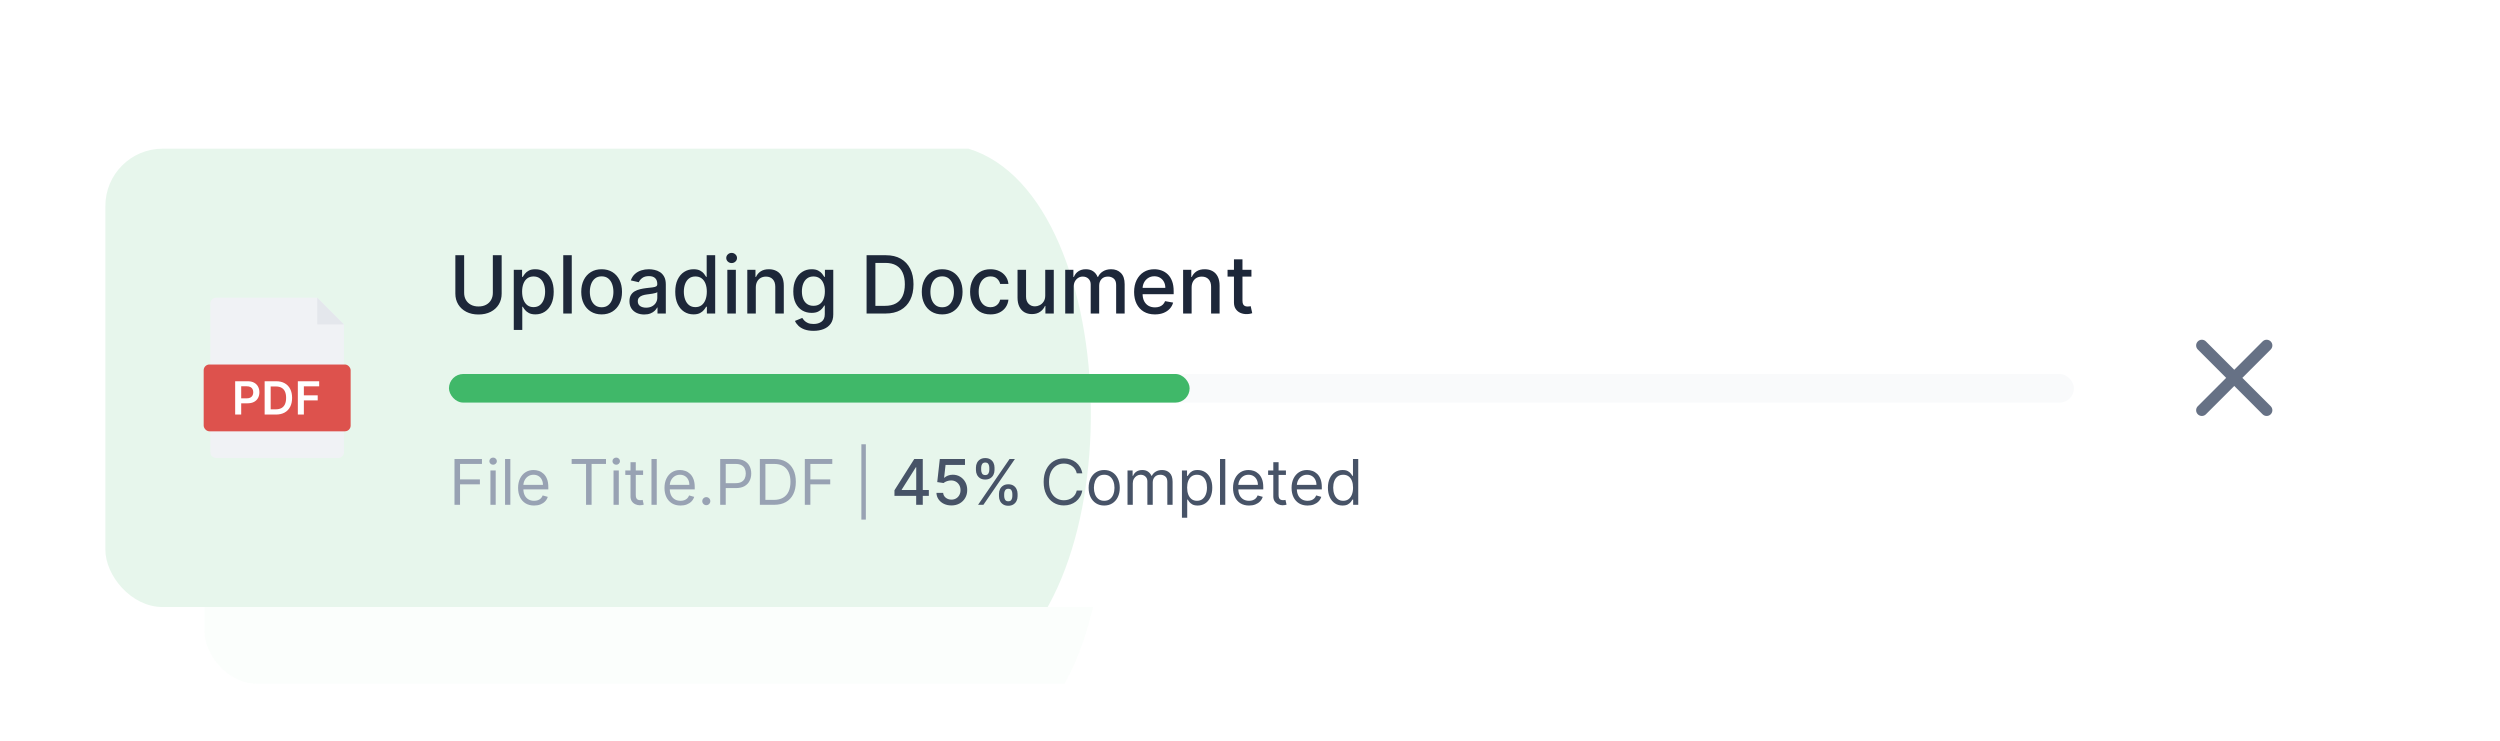
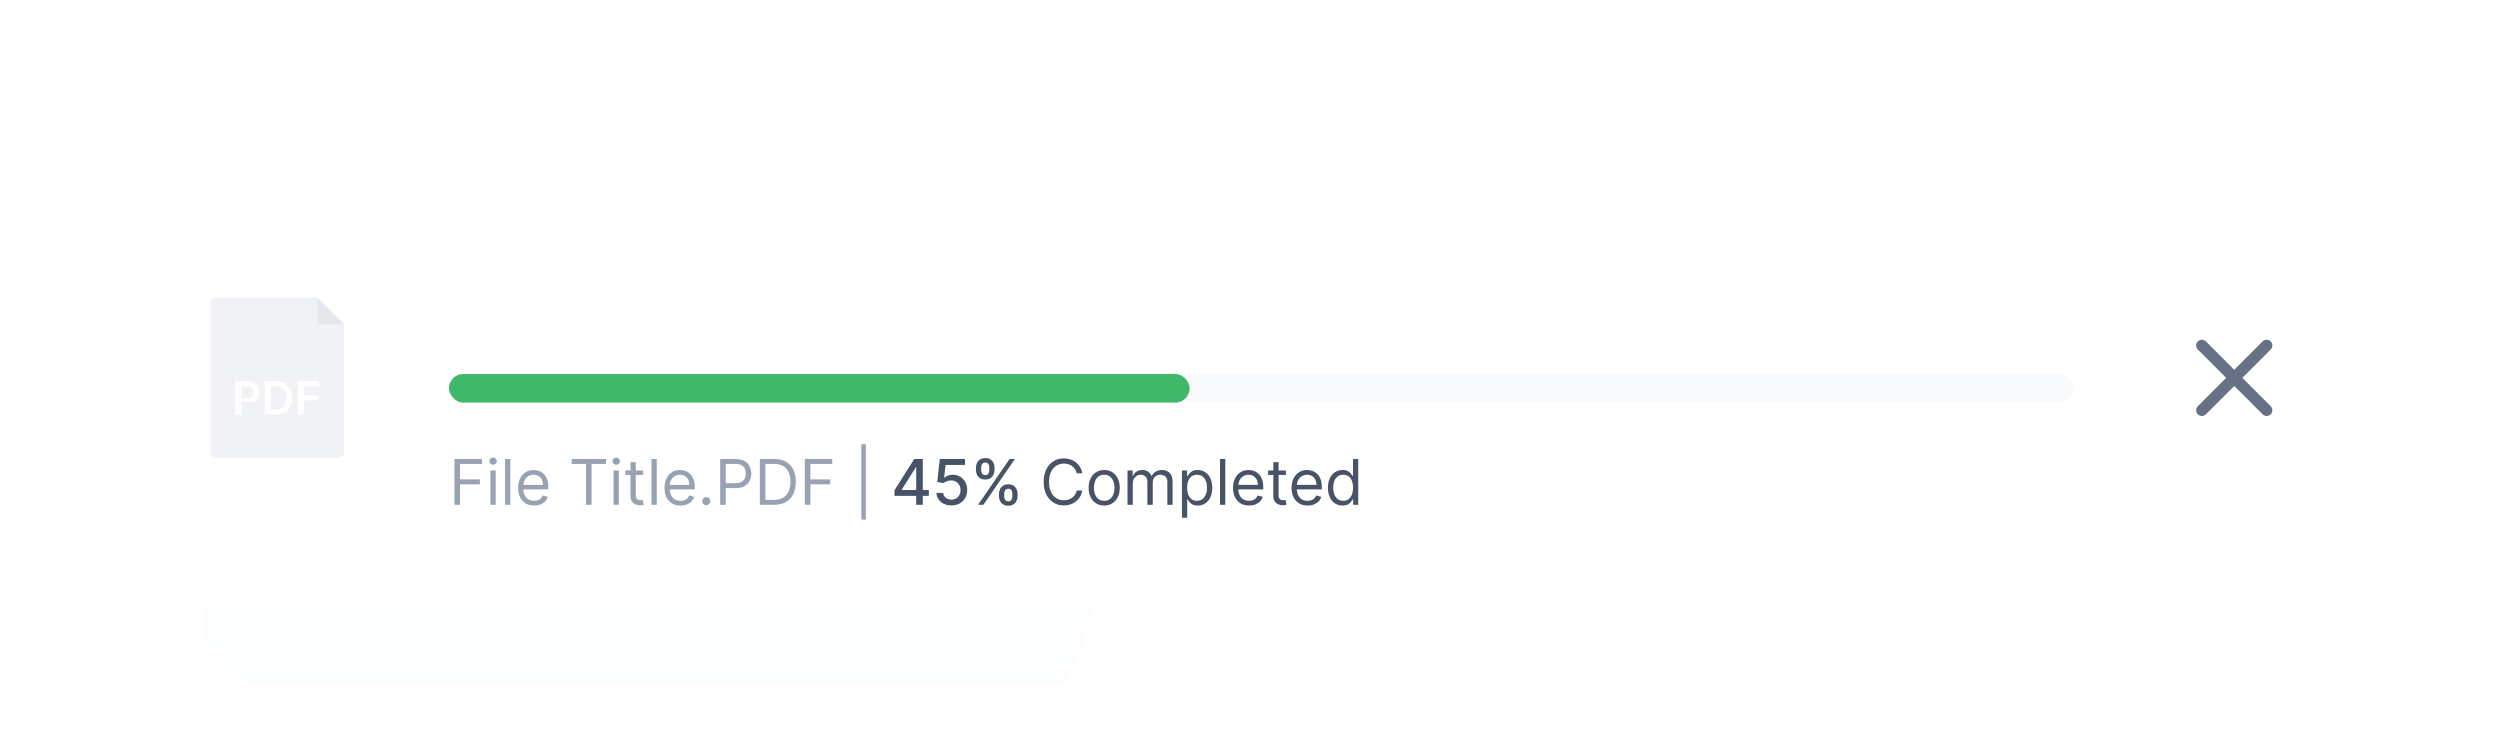
<svg xmlns="http://www.w3.org/2000/svg" width="479" height="142" viewBox="0 0 479 142" fill="none">
  <g filter="url(#filter0_dd_370_5669)">
    <g clip-path="url(#clip0_370_5669)">
      <rect x="39.182" y="22.843" width="400.343" height="80.157" rx="10.014" fill="white" />
      <path d="M39.182 30.854C39.182 26.43 42.768 22.843 47.193 22.843H190.125C217.876 31.341 219.431 104.957 190.125 115.972H39.182V30.854Z" fill="#E7F6EC" fill-opacity="0.15" />
      <g clip-path="url(#clip1_370_5669)">
        <path fill-rule="evenodd" clip-rule="evenodd" d="M58.54 48.903C57.987 48.903 57.539 49.351 57.539 49.904V75.94C57.539 76.493 57.987 76.941 58.54 76.941H79.903C80.456 76.941 80.905 76.493 80.905 75.94V49.904C80.905 49.892 80.904 49.88 80.904 49.868V53.576L76.231 48.903H79.919C79.914 48.903 79.909 48.903 79.903 48.903H58.54Z" fill="#F0F2F5" />
        <path fill-rule="evenodd" clip-rule="evenodd" d="M76.232 48.903V53.576H80.906L76.232 48.903Z" fill="#E4E7EC" />
        <rect x="56.371" y="60.585" width="25.702" height="11.683" rx="1.001" fill="#DD524D" />
        <path d="M61.875 69.34V63.514H64.06C64.507 63.514 64.883 63.597 65.186 63.764C65.492 63.931 65.722 64.16 65.878 64.453C66.035 64.743 66.114 65.073 66.114 65.442C66.114 65.816 66.035 66.148 65.878 66.438C65.72 66.728 65.488 66.957 65.181 67.124C64.874 67.289 64.495 67.371 64.046 67.371H62.598V66.504H63.903C64.165 66.504 64.379 66.458 64.546 66.367C64.713 66.276 64.837 66.151 64.916 65.992C64.998 65.832 65.038 65.649 65.038 65.442C65.038 65.236 64.998 65.054 64.916 64.896C64.837 64.739 64.712 64.617 64.543 64.529C64.377 64.44 64.161 64.396 63.898 64.396H62.93V69.34H61.875Z" fill="white" />
        <path d="M69.005 69.34H67.031V63.514H69.045C69.623 63.514 70.12 63.63 70.535 63.864C70.953 64.095 71.273 64.428 71.497 64.862C71.721 65.296 71.833 65.816 71.833 66.421C71.833 67.028 71.72 67.55 71.494 67.986C71.27 68.422 70.947 68.757 70.524 68.99C70.103 69.223 69.597 69.34 69.005 69.34ZM68.086 68.427H68.954C69.36 68.427 69.698 68.353 69.969 68.205C70.24 68.055 70.444 67.832 70.581 67.536C70.718 67.239 70.786 66.867 70.786 66.421C70.786 65.975 70.718 65.606 70.581 65.312C70.444 65.016 70.242 64.795 69.975 64.649C69.71 64.501 69.379 64.427 68.985 64.427H68.086V68.427Z" fill="white" />
-         <path d="M72.835 69.34V63.514H76.568V64.398H73.891V65.98H76.312V66.865H73.891V69.34H72.835Z" fill="white" />
      </g>
-       <path d="M106.942 40.714H108.486V47.42C108.486 48.134 108.318 48.766 107.983 49.317C107.648 49.864 107.176 50.296 106.569 50.611C105.962 50.923 105.25 51.079 104.433 51.079C103.62 51.079 102.91 50.923 102.302 50.611C101.695 50.296 101.224 49.864 100.889 49.317C100.553 48.766 100.386 48.134 100.386 47.42V40.714H101.924V47.295C101.924 47.757 102.025 48.167 102.228 48.525C102.434 48.884 102.724 49.166 103.099 49.372C103.474 49.574 103.919 49.675 104.433 49.675C104.951 49.675 105.397 49.574 105.772 49.372C106.151 49.166 106.44 48.884 106.639 48.525C106.841 48.167 106.942 47.757 106.942 47.295V40.714ZM110.603 53.778V43.263H112.057V44.503H112.181C112.267 44.343 112.392 44.159 112.554 43.95C112.717 43.741 112.943 43.558 113.232 43.402C113.52 43.243 113.902 43.163 114.377 43.163C114.994 43.163 115.545 43.319 116.029 43.631C116.514 43.943 116.894 44.393 117.169 44.98C117.448 45.568 117.588 46.275 117.588 47.101C117.588 47.928 117.45 48.636 117.174 49.227C116.899 49.815 116.521 50.268 116.039 50.586C115.558 50.902 115.009 51.059 114.391 51.059C113.927 51.059 113.547 50.981 113.251 50.825C112.959 50.669 112.73 50.487 112.564 50.278C112.398 50.069 112.271 49.883 112.181 49.72H112.091V53.778H110.603ZM112.062 47.086C112.062 47.624 112.14 48.095 112.296 48.5C112.452 48.905 112.677 49.222 112.973 49.451C113.268 49.677 113.63 49.79 114.058 49.79C114.503 49.79 114.874 49.672 115.173 49.436C115.472 49.197 115.698 48.874 115.85 48.465C116.006 48.057 116.084 47.598 116.084 47.086C116.084 46.582 116.008 46.129 115.855 45.727C115.706 45.326 115.48 45.009 115.178 44.776C114.879 44.544 114.506 44.428 114.058 44.428C113.626 44.428 113.261 44.539 112.963 44.761C112.667 44.984 112.443 45.294 112.291 45.693C112.138 46.091 112.062 46.555 112.062 47.086ZM120.744 40.714V50.91H119.255V40.714H120.744ZM125.968 51.064C125.251 51.064 124.625 50.9 124.091 50.571C123.556 50.243 123.142 49.783 122.846 49.192C122.551 48.602 122.403 47.911 122.403 47.121C122.403 46.328 122.551 45.634 122.846 45.04C123.142 44.446 123.556 43.985 124.091 43.656C124.625 43.328 125.251 43.163 125.968 43.163C126.685 43.163 127.31 43.328 127.845 43.656C128.379 43.985 128.794 44.446 129.089 45.04C129.385 45.634 129.532 46.328 129.532 47.121C129.532 47.911 129.385 48.602 129.089 49.192C128.794 49.783 128.379 50.243 127.845 50.571C127.31 50.9 126.685 51.064 125.968 51.064ZM125.973 49.815C126.437 49.815 126.822 49.692 127.128 49.446C127.433 49.201 127.659 48.874 127.805 48.465C127.954 48.057 128.029 47.608 128.029 47.116C128.029 46.628 127.954 46.18 127.805 45.772C127.659 45.361 127.433 45.03 127.128 44.781C126.822 44.532 126.437 44.408 125.973 44.408C125.505 44.408 125.116 44.532 124.808 44.781C124.502 45.03 124.275 45.361 124.126 45.772C123.98 46.18 123.907 46.628 123.907 47.116C123.907 47.608 123.98 48.057 124.126 48.465C124.275 48.874 124.502 49.201 124.808 49.446C125.116 49.692 125.505 49.815 125.973 49.815ZM133.419 51.079C132.935 51.079 132.497 50.99 132.105 50.81C131.713 50.628 131.403 50.364 131.174 50.019C130.948 49.674 130.835 49.25 130.835 48.749C130.835 48.318 130.918 47.963 131.084 47.684C131.25 47.405 131.474 47.184 131.756 47.022C132.039 46.859 132.354 46.736 132.702 46.653C133.051 46.57 133.406 46.507 133.768 46.464C134.226 46.411 134.597 46.368 134.883 46.335C135.168 46.298 135.376 46.24 135.505 46.16C135.635 46.081 135.699 45.951 135.699 45.772V45.737C135.699 45.303 135.577 44.966 135.331 44.727C135.089 44.488 134.727 44.368 134.246 44.368C133.745 44.368 133.35 44.479 133.061 44.702C132.775 44.921 132.578 45.165 132.468 45.434L131.069 45.115C131.235 44.65 131.478 44.275 131.796 43.99C132.118 43.701 132.488 43.492 132.906 43.362C133.325 43.23 133.764 43.163 134.226 43.163C134.531 43.163 134.855 43.2 135.197 43.273C135.542 43.343 135.864 43.472 136.162 43.661C136.464 43.85 136.712 44.121 136.904 44.473C137.097 44.821 137.193 45.274 137.193 45.832V50.91H135.739V49.864H135.679C135.583 50.057 135.439 50.246 135.246 50.432C135.054 50.618 134.807 50.772 134.505 50.895C134.203 51.018 133.841 51.079 133.419 51.079ZM133.743 49.884C134.154 49.884 134.506 49.803 134.798 49.64C135.094 49.478 135.318 49.265 135.47 49.003C135.626 48.738 135.704 48.454 135.704 48.152V47.166C135.651 47.219 135.548 47.269 135.396 47.315C135.246 47.359 135.075 47.397 134.883 47.43C134.69 47.46 134.503 47.488 134.32 47.515C134.138 47.538 133.985 47.558 133.862 47.574C133.574 47.611 133.31 47.672 133.071 47.758C132.835 47.845 132.646 47.969 132.503 48.132C132.364 48.291 132.294 48.504 132.294 48.769C132.294 49.138 132.43 49.416 132.702 49.606C132.975 49.791 133.321 49.884 133.743 49.884ZM142.038 51.059C141.421 51.059 140.87 50.902 140.385 50.586C139.904 50.268 139.526 49.815 139.25 49.227C138.978 48.636 138.842 47.928 138.842 47.101C138.842 46.275 138.98 45.568 139.255 44.98C139.534 44.393 139.916 43.943 140.4 43.631C140.885 43.319 141.434 43.163 142.048 43.163C142.523 43.163 142.904 43.243 143.193 43.402C143.485 43.558 143.711 43.741 143.87 43.95C144.033 44.159 144.159 44.343 144.249 44.503H144.338V40.714H145.827V50.91H144.373V49.72H144.249C144.159 49.883 144.03 50.069 143.86 50.278C143.694 50.487 143.465 50.669 143.173 50.825C142.881 50.981 142.503 51.059 142.038 51.059ZM142.367 49.79C142.795 49.79 143.157 49.677 143.452 49.451C143.751 49.222 143.977 48.905 144.129 48.5C144.285 48.095 144.363 47.624 144.363 47.086C144.363 46.555 144.287 46.091 144.134 45.693C143.982 45.294 143.757 44.984 143.462 44.761C143.167 44.539 142.802 44.428 142.367 44.428C141.919 44.428 141.545 44.544 141.247 44.776C140.948 45.009 140.722 45.326 140.57 45.727C140.42 46.129 140.346 46.582 140.346 47.086C140.346 47.598 140.422 48.057 140.575 48.465C140.727 48.874 140.953 49.197 141.252 49.436C141.554 49.672 141.925 49.79 142.367 49.79ZM147.951 50.91V43.263H149.44V50.91H147.951ZM148.703 42.083C148.444 42.083 148.222 41.997 148.036 41.824C147.854 41.648 147.762 41.439 147.762 41.197C147.762 40.951 147.854 40.742 148.036 40.57C148.222 40.394 148.444 40.306 148.703 40.306C148.962 40.306 149.183 40.394 149.365 40.57C149.551 40.742 149.644 40.951 149.644 41.197C149.644 41.439 149.551 41.648 149.365 41.824C149.183 41.997 148.962 42.083 148.703 42.083ZM152.931 46.37V50.91H151.443V43.263H152.871V44.508H152.966C153.142 44.103 153.417 43.777 153.792 43.532C154.171 43.286 154.647 43.163 155.221 43.163C155.742 43.163 156.199 43.273 156.59 43.492C156.982 43.708 157.286 44.03 157.501 44.458C157.717 44.886 157.825 45.415 157.825 46.046V50.91H156.336V46.225C156.336 45.671 156.192 45.238 155.903 44.926C155.615 44.611 155.218 44.453 154.713 44.453C154.368 44.453 154.061 44.528 153.792 44.677C153.527 44.826 153.316 45.045 153.16 45.334C153.007 45.619 152.931 45.965 152.931 46.37ZM163.028 53.937C162.42 53.937 161.897 53.857 161.459 53.698C161.025 53.538 160.669 53.328 160.394 53.066C160.118 52.803 159.913 52.516 159.777 52.204L161.056 51.677C161.146 51.823 161.265 51.977 161.414 52.14C161.567 52.306 161.773 52.447 162.032 52.563C162.294 52.679 162.631 52.737 163.042 52.737C163.607 52.737 164.073 52.599 164.441 52.324C164.81 52.052 164.994 51.617 164.994 51.019V49.516H164.899C164.81 49.679 164.68 49.859 164.511 50.059C164.345 50.258 164.116 50.43 163.824 50.576C163.532 50.722 163.152 50.795 162.684 50.795C162.08 50.795 161.536 50.654 161.051 50.372C160.57 50.087 160.188 49.667 159.906 49.113C159.627 48.555 159.488 47.87 159.488 47.057C159.488 46.243 159.626 45.546 159.901 44.966C160.18 44.385 160.562 43.94 161.046 43.631C161.531 43.319 162.08 43.163 162.694 43.163C163.169 43.163 163.552 43.243 163.844 43.402C164.136 43.558 164.363 43.741 164.526 43.95C164.692 44.159 164.82 44.343 164.909 44.503H165.019V43.263H166.478V51.079C166.478 51.736 166.325 52.276 166.02 52.697C165.714 53.119 165.301 53.431 164.78 53.633C164.262 53.836 163.678 53.937 163.028 53.937ZM163.013 49.561C163.441 49.561 163.803 49.461 164.098 49.262C164.397 49.06 164.622 48.771 164.775 48.396C164.931 48.017 165.009 47.564 165.009 47.037C165.009 46.522 164.933 46.069 164.78 45.678C164.627 45.286 164.403 44.98 164.108 44.761C163.812 44.539 163.447 44.428 163.013 44.428C162.565 44.428 162.191 44.544 161.892 44.776C161.594 45.005 161.368 45.317 161.215 45.712C161.066 46.107 160.991 46.549 160.991 47.037C160.991 47.538 161.068 47.978 161.22 48.356C161.373 48.734 161.599 49.03 161.897 49.242C162.199 49.455 162.571 49.561 163.013 49.561ZM175.604 50.91H172.304V40.714H175.709C176.708 40.714 177.566 40.918 178.283 41.326C179 41.731 179.549 42.314 179.931 43.074C180.316 43.831 180.508 44.738 180.508 45.797C180.508 46.859 180.314 47.772 179.926 48.535C179.541 49.298 178.983 49.886 178.253 50.298C177.523 50.706 176.64 50.91 175.604 50.91ZM173.842 49.566H175.52C176.296 49.566 176.942 49.42 177.456 49.128C177.971 48.832 178.356 48.406 178.611 47.848C178.867 47.287 178.995 46.603 178.995 45.797C178.995 44.997 178.867 44.318 178.611 43.761C178.359 43.203 177.982 42.78 177.481 42.491C176.98 42.203 176.358 42.058 175.614 42.058H173.842V49.566ZM185.523 51.064C184.806 51.064 184.18 50.9 183.646 50.571C183.112 50.243 182.697 49.783 182.401 49.192C182.106 48.602 181.958 47.911 181.958 47.121C181.958 46.328 182.106 45.634 182.401 45.04C182.697 44.446 183.112 43.985 183.646 43.656C184.18 43.328 184.806 43.163 185.523 43.163C186.24 43.163 186.865 43.328 187.4 43.656C187.934 43.985 188.349 44.446 188.644 45.04C188.94 45.634 189.087 46.328 189.087 47.121C189.087 47.911 188.94 48.602 188.644 49.192C188.349 49.783 187.934 50.243 187.4 50.571C186.865 50.9 186.24 51.064 185.523 51.064ZM185.528 49.815C185.992 49.815 186.377 49.692 186.683 49.446C186.988 49.201 187.214 48.874 187.36 48.465C187.509 48.057 187.584 47.608 187.584 47.116C187.584 46.628 187.509 46.18 187.36 45.772C187.214 45.361 186.988 45.03 186.683 44.781C186.377 44.532 185.992 44.408 185.528 44.408C185.06 44.408 184.671 44.532 184.363 44.781C184.057 45.03 183.83 45.361 183.681 45.772C183.535 46.18 183.462 46.628 183.462 47.116C183.462 47.608 183.535 48.057 183.681 48.465C183.83 48.874 184.057 49.201 184.363 49.446C184.671 49.692 185.06 49.815 185.528 49.815ZM193.97 51.064C193.23 51.064 192.593 50.897 192.058 50.561C191.527 50.223 191.119 49.757 190.834 49.163C190.548 48.568 190.405 47.888 190.405 47.121C190.405 46.345 190.551 45.659 190.844 45.065C191.136 44.468 191.547 44.001 192.078 43.666C192.609 43.331 193.235 43.163 193.955 43.163C194.536 43.163 195.054 43.271 195.508 43.487C195.963 43.699 196.33 43.998 196.609 44.383C196.891 44.768 197.058 45.218 197.111 45.732H195.663C195.583 45.374 195.401 45.065 195.115 44.806C194.833 44.547 194.455 44.418 193.98 44.418C193.565 44.418 193.202 44.528 192.89 44.747C192.581 44.962 192.34 45.271 192.168 45.673C191.995 46.071 191.909 46.542 191.909 47.086C191.909 47.644 191.994 48.125 192.163 48.53C192.332 48.935 192.571 49.249 192.88 49.471C193.192 49.694 193.558 49.805 193.98 49.805C194.262 49.805 194.518 49.753 194.747 49.65C194.979 49.544 195.173 49.393 195.329 49.197C195.488 49.002 195.6 48.766 195.663 48.49H197.111C197.058 48.985 196.897 49.426 196.629 49.815C196.36 50.203 196 50.508 195.548 50.731C195.1 50.953 194.574 51.064 193.97 51.064ZM203.547 47.739V43.263H205.041V50.91H203.577V49.586H203.498C203.322 49.994 203.04 50.334 202.651 50.606C202.266 50.875 201.787 51.01 201.212 51.01C200.721 51.01 200.286 50.902 199.908 50.686C199.533 50.467 199.238 50.143 199.022 49.715C198.81 49.287 198.703 48.758 198.703 48.127V43.263H200.192V47.948C200.192 48.469 200.336 48.884 200.625 49.192C200.914 49.501 201.289 49.655 201.75 49.655C202.029 49.655 202.306 49.586 202.582 49.446C202.86 49.307 203.091 49.096 203.274 48.814C203.459 48.532 203.551 48.173 203.547 47.739ZM207.041 50.91V43.263H208.47V44.508H208.564C208.724 44.086 208.984 43.758 209.346 43.522C209.708 43.283 210.141 43.163 210.645 43.163C211.157 43.163 211.585 43.283 211.93 43.522C212.278 43.761 212.536 44.089 212.702 44.508H212.781C212.964 44.099 213.254 43.774 213.652 43.532C214.051 43.286 214.525 43.163 215.076 43.163C215.77 43.163 216.336 43.381 216.774 43.816C217.215 44.25 217.436 44.906 217.436 45.782V50.91H215.948V45.922C215.948 45.404 215.806 45.029 215.524 44.796C215.242 44.564 214.905 44.448 214.514 44.448C214.029 44.448 213.652 44.597 213.384 44.896C213.115 45.191 212.98 45.571 212.98 46.036V50.91H211.497V45.827C211.497 45.412 211.367 45.078 211.108 44.826C210.85 44.574 210.513 44.448 210.098 44.448C209.816 44.448 209.555 44.523 209.316 44.672C209.081 44.818 208.89 45.022 208.744 45.284C208.601 45.546 208.53 45.85 208.53 46.195V50.91H207.041ZM222.727 51.064C221.974 51.064 221.325 50.903 220.78 50.581C220.239 50.256 219.821 49.8 219.526 49.212C219.234 48.621 219.088 47.929 219.088 47.136C219.088 46.353 219.234 45.663 219.526 45.065C219.821 44.468 220.233 44.001 220.76 43.666C221.292 43.331 221.912 43.163 222.622 43.163C223.054 43.163 223.472 43.235 223.877 43.377C224.282 43.52 224.645 43.744 224.967 44.05C225.289 44.355 225.543 44.752 225.729 45.239C225.915 45.724 226.008 46.313 226.008 47.007V47.535H219.929V46.419H224.549C224.549 46.028 224.469 45.681 224.31 45.379C224.151 45.074 223.927 44.833 223.638 44.657C223.353 44.481 223.017 44.393 222.632 44.393C222.214 44.393 221.849 44.496 221.537 44.702C221.228 44.904 220.989 45.17 220.82 45.498C220.654 45.824 220.571 46.177 220.571 46.559V47.43C220.571 47.941 220.661 48.376 220.84 48.734C221.023 49.093 221.277 49.367 221.602 49.556C221.927 49.742 222.307 49.835 222.742 49.835C223.024 49.835 223.281 49.795 223.514 49.715C223.746 49.632 223.947 49.509 224.116 49.347C224.285 49.184 224.415 48.983 224.504 48.744L225.913 48.998C225.8 49.413 225.598 49.776 225.306 50.089C225.017 50.397 224.654 50.638 224.216 50.81C223.781 50.98 223.285 51.064 222.727 51.064ZM229.148 46.37V50.91H227.659V43.263H229.088V44.508H229.183C229.359 44.103 229.634 43.777 230.009 43.532C230.388 43.286 230.864 43.163 231.438 43.163C231.959 43.163 232.416 43.273 232.807 43.492C233.199 43.708 233.502 44.03 233.718 44.458C233.934 44.886 234.042 45.415 234.042 46.046V50.91H232.553V46.225C232.553 45.671 232.409 45.238 232.12 44.926C231.831 44.611 231.435 44.453 230.93 44.453C230.585 44.453 230.278 44.528 230.009 44.677C229.744 44.826 229.533 45.045 229.377 45.334C229.224 45.619 229.148 45.965 229.148 46.37ZM239.608 43.263V44.458H235.431V43.263H239.608ZM236.551 41.431H238.04V48.665C238.04 48.953 238.083 49.171 238.169 49.317C238.255 49.459 238.366 49.557 238.503 49.611C238.642 49.66 238.793 49.685 238.956 49.685C239.075 49.685 239.18 49.677 239.269 49.66C239.359 49.644 239.429 49.63 239.478 49.62L239.747 50.85C239.661 50.883 239.538 50.917 239.379 50.95C239.219 50.986 239.02 51.006 238.781 51.01C238.39 51.016 238.025 50.946 237.686 50.8C237.348 50.654 237.074 50.429 236.865 50.123C236.656 49.818 236.551 49.435 236.551 48.973V41.431Z" fill="#1D2739" />
      <rect x="99.266" y="61.918" width="284.182" height="5.007" rx="2.503" fill="#F9FAFB" />
      <path d="M100.236 84.933V76.922H105.039V77.783H101.206V80.49H104.679V81.35H101.206V84.933H100.236ZM106.52 84.933V78.925H107.444V84.933H106.52ZM106.99 77.924C106.81 77.924 106.655 77.862 106.524 77.74C106.397 77.617 106.333 77.47 106.333 77.298C106.333 77.126 106.397 76.978 106.524 76.856C106.655 76.733 106.81 76.672 106.99 76.672C107.17 76.672 107.324 76.733 107.451 76.856C107.582 76.978 107.647 77.126 107.647 77.298C107.647 77.47 107.582 77.617 107.451 77.74C107.324 77.862 107.17 77.924 106.99 77.924ZM110.003 76.922V84.933H109.079V76.922H110.003ZM114.157 85.059C113.578 85.059 113.079 84.931 112.659 84.675C112.242 84.417 111.92 84.057 111.693 83.596C111.469 83.132 111.357 82.592 111.357 81.976C111.357 81.361 111.469 80.818 111.693 80.349C111.92 79.877 112.235 79.509 112.64 79.246C113.046 78.98 113.521 78.847 114.063 78.847C114.376 78.847 114.685 78.899 114.991 79.003C115.296 79.108 115.573 79.277 115.824 79.512C116.074 79.744 116.274 80.052 116.422 80.435C116.571 80.818 116.645 81.29 116.645 81.851V82.242H112.014V81.444H115.706C115.706 81.105 115.639 80.803 115.503 80.537C115.37 80.271 115.18 80.061 114.932 79.907C114.687 79.753 114.397 79.676 114.063 79.676C113.696 79.676 113.378 79.767 113.109 79.95C112.843 80.13 112.638 80.365 112.495 80.654C112.351 80.944 112.28 81.254 112.28 81.585V82.117C112.28 82.571 112.358 82.956 112.514 83.271C112.674 83.584 112.894 83.823 113.176 83.987C113.457 84.148 113.784 84.229 114.157 84.229C114.4 84.229 114.619 84.195 114.815 84.128C115.013 84.057 115.184 83.953 115.327 83.815C115.47 83.674 115.581 83.499 115.659 83.291L116.551 83.541C116.457 83.843 116.3 84.109 116.078 84.339C115.856 84.566 115.583 84.743 115.257 84.871C114.931 84.996 114.564 85.059 114.157 85.059ZM120.724 77.783V76.922H126.733V77.783H124.214V84.933H123.244V77.783H120.724ZM128.05 84.933V78.925H128.973V84.933H128.05ZM128.519 77.924C128.339 77.924 128.184 77.862 128.054 77.74C127.926 77.617 127.862 77.47 127.862 77.298C127.862 77.126 127.926 76.978 128.054 76.856C128.184 76.733 128.339 76.672 128.519 76.672C128.699 76.672 128.853 76.733 128.981 76.856C129.111 76.978 129.176 77.126 129.176 77.298C129.176 77.47 129.111 77.617 128.981 77.74C128.853 77.862 128.699 77.924 128.519 77.924ZM133.222 78.925V79.707H130.108V78.925H133.222ZM131.015 77.486H131.939V83.212C131.939 83.473 131.976 83.669 132.052 83.799C132.13 83.927 132.229 84.013 132.349 84.057C132.472 84.099 132.601 84.12 132.737 84.12C132.838 84.12 132.922 84.115 132.987 84.104C133.052 84.091 133.104 84.081 133.143 84.073L133.331 84.902C133.268 84.926 133.181 84.949 133.069 84.973C132.957 84.999 132.815 85.012 132.643 85.012C132.382 85.012 132.126 84.956 131.876 84.844C131.628 84.731 131.422 84.561 131.258 84.331C131.096 84.102 131.015 83.812 131.015 83.463V77.486ZM135.607 76.922V84.933H134.684V76.922H135.607ZM139.762 85.059C139.183 85.059 138.684 84.931 138.264 84.675C137.847 84.417 137.525 84.057 137.298 83.596C137.074 83.132 136.961 82.592 136.961 81.976C136.961 81.361 137.074 80.818 137.298 80.349C137.525 79.877 137.84 79.509 138.244 79.246C138.651 78.98 139.126 78.847 139.668 78.847C139.981 78.847 140.29 78.899 140.595 79.003C140.901 79.108 141.178 79.277 141.429 79.512C141.679 79.744 141.878 80.052 142.027 80.435C142.176 80.818 142.25 81.29 142.25 81.851V82.242H137.619V81.444H141.311C141.311 81.105 141.243 80.803 141.108 80.537C140.975 80.271 140.784 80.061 140.537 79.907C140.292 79.753 140.002 79.676 139.668 79.676C139.301 79.676 138.982 79.767 138.714 79.95C138.448 80.13 138.243 80.365 138.1 80.654C137.956 80.944 137.885 81.254 137.885 81.585V82.117C137.885 82.571 137.963 82.956 138.119 83.271C138.278 83.584 138.499 83.823 138.78 83.987C139.062 84.148 139.389 84.229 139.762 84.229C140.005 84.229 140.224 84.195 140.419 84.128C140.618 84.057 140.788 83.953 140.932 83.815C141.075 83.674 141.186 83.499 141.264 83.291L142.156 83.541C142.062 83.843 141.904 84.109 141.683 84.339C141.461 84.566 141.187 84.743 140.861 84.871C140.535 84.996 140.169 85.059 139.762 85.059ZM144.272 84.996C144.079 84.996 143.913 84.927 143.775 84.789C143.637 84.65 143.568 84.485 143.568 84.292C143.568 84.099 143.637 83.933 143.775 83.795C143.913 83.657 144.079 83.588 144.272 83.588C144.465 83.588 144.631 83.657 144.769 83.795C144.907 83.933 144.976 84.099 144.976 84.292C144.976 84.42 144.944 84.537 144.878 84.644C144.816 84.751 144.731 84.837 144.624 84.902C144.52 84.965 144.402 84.996 144.272 84.996ZM146.703 84.933V76.922H149.41C150.038 76.922 150.552 77.036 150.951 77.263C151.352 77.487 151.65 77.791 151.843 78.174C152.036 78.558 152.132 78.985 152.132 79.457C152.132 79.929 152.036 80.358 151.843 80.744C151.652 81.13 151.358 81.438 150.959 81.667C150.56 81.894 150.049 82.007 149.425 82.007H147.485V81.147H149.394C149.824 81.147 150.17 81.073 150.431 80.924C150.691 80.775 150.88 80.575 150.998 80.322C151.118 80.066 151.178 79.778 151.178 79.457C151.178 79.136 151.118 78.85 150.998 78.597C150.88 78.344 150.69 78.145 150.427 78.002C150.163 77.856 149.814 77.783 149.378 77.783H147.673V84.933H146.703ZM156.112 84.933H153.64V76.922H156.222C156.999 76.922 157.664 77.083 158.216 77.403C158.769 77.722 159.193 78.179 159.488 78.776C159.782 79.371 159.93 80.083 159.93 80.912C159.93 81.747 159.781 82.465 159.484 83.068C159.187 83.667 158.754 84.129 158.185 84.452C157.617 84.773 156.926 84.933 156.112 84.933ZM154.61 84.073H156.049C156.712 84.073 157.261 83.945 157.696 83.69C158.132 83.434 158.456 83.07 158.67 82.598C158.884 82.126 158.991 81.564 158.991 80.912C158.991 80.266 158.885 79.709 158.674 79.242C158.463 78.773 158.147 78.413 157.728 78.162C157.308 77.909 156.785 77.783 156.159 77.783H154.61V84.073ZM161.502 84.933V76.922H166.306V77.783H162.472V80.49H165.946V81.35H162.472V84.933H161.502ZM172.175 74.341V87.515H171.393V74.341H172.175Z" fill="#98A2B3" />
      <path d="M177.179 83.369V82.391L180.641 76.922H181.411V78.362H180.922L178.446 82.281V82.344H183.191V83.369H177.179ZM180.977 84.933V83.072L180.985 82.626V76.922H182.131V84.933H180.977ZM187.143 85.043C186.653 85.043 186.212 84.949 185.821 84.761C185.433 84.571 185.122 84.31 184.89 83.979C184.658 83.648 184.534 83.27 184.519 82.845H185.692C185.721 83.189 185.873 83.472 186.15 83.694C186.426 83.915 186.757 84.026 187.143 84.026C187.451 84.026 187.724 83.956 187.961 83.815C188.201 83.671 188.389 83.474 188.524 83.224C188.662 82.974 188.731 82.688 188.731 82.367C188.731 82.041 188.661 81.751 188.52 81.495C188.379 81.24 188.185 81.039 187.937 80.893C187.692 80.747 187.411 80.672 187.092 80.67C186.85 80.67 186.606 80.712 186.361 80.795C186.116 80.878 185.918 80.988 185.766 81.124L184.659 80.959L185.109 76.922H189.514V77.959H186.115L185.86 80.2H185.907C186.064 80.049 186.271 79.923 186.529 79.821C186.79 79.719 187.069 79.668 187.366 79.668C187.854 79.668 188.288 79.784 188.669 80.016C189.052 80.249 189.353 80.565 189.572 80.967C189.794 81.366 189.904 81.825 189.901 82.344C189.904 82.863 189.786 83.326 189.549 83.733C189.314 84.139 188.988 84.46 188.571 84.695C188.156 84.927 187.681 85.043 187.143 85.043ZM195.456 83.431V83.009C195.456 82.706 195.519 82.43 195.644 82.18C195.772 81.927 195.957 81.725 196.199 81.573C196.445 81.419 196.741 81.343 197.087 81.343C197.442 81.343 197.739 81.418 197.979 81.569C198.219 81.721 198.4 81.923 198.523 82.176C198.648 82.429 198.711 82.706 198.711 83.009V83.431C198.711 83.734 198.648 84.012 198.523 84.265C198.398 84.515 198.214 84.717 197.971 84.871C197.732 85.022 197.437 85.098 197.087 85.098C196.735 85.098 196.438 85.022 196.196 84.871C195.953 84.717 195.769 84.515 195.644 84.265C195.519 84.012 195.456 83.734 195.456 83.431ZM196.368 83.009V83.431C196.368 83.656 196.421 83.859 196.528 84.042C196.635 84.224 196.821 84.315 197.087 84.315C197.351 84.315 197.535 84.224 197.639 84.042C197.743 83.859 197.795 83.656 197.795 83.431V83.009C197.795 82.785 197.745 82.581 197.643 82.399C197.544 82.216 197.359 82.125 197.087 82.125C196.827 82.125 196.642 82.216 196.532 82.399C196.422 82.581 196.368 82.785 196.368 83.009ZM191.427 78.847V78.424C191.427 78.122 191.49 77.844 191.615 77.591C191.743 77.338 191.928 77.136 192.17 76.985C192.416 76.834 192.712 76.758 193.058 76.758C193.413 76.758 193.71 76.834 193.95 76.985C194.19 77.136 194.371 77.338 194.494 77.591C194.617 77.844 194.678 78.122 194.678 78.424V78.847C194.678 79.149 194.615 79.427 194.49 79.68C194.368 79.93 194.185 80.133 193.942 80.286C193.703 80.438 193.408 80.513 193.058 80.513C192.704 80.513 192.405 80.438 192.163 80.286C191.923 80.133 191.74 79.93 191.615 79.68C191.49 79.427 191.427 79.149 191.427 78.847ZM192.343 78.424V78.847C192.343 79.071 192.395 79.275 192.499 79.457C192.606 79.64 192.792 79.731 193.058 79.731C193.319 79.731 193.502 79.64 193.606 79.457C193.713 79.275 193.766 79.071 193.766 78.847V78.424C193.766 78.2 193.716 77.997 193.614 77.814C193.512 77.632 193.327 77.54 193.058 77.54C192.798 77.54 192.612 77.632 192.503 77.814C192.396 77.997 192.343 78.2 192.343 78.424ZM191.799 84.933L197.306 76.922H198.241L192.734 84.933H191.799ZM210.031 79.426H209.06C209.003 79.147 208.903 78.902 208.759 78.691C208.618 78.479 208.446 78.302 208.243 78.159C208.042 78.012 207.819 77.903 207.574 77.83C207.329 77.757 207.073 77.72 206.807 77.72C206.322 77.72 205.883 77.843 205.489 78.088C205.098 78.333 204.786 78.694 204.554 79.172C204.325 79.649 204.21 80.234 204.21 80.928C204.21 81.622 204.325 82.207 204.554 82.684C204.786 83.162 205.098 83.523 205.489 83.768C205.883 84.013 206.322 84.135 206.807 84.135C207.073 84.135 207.329 84.099 207.574 84.026C207.819 83.953 208.042 83.845 208.243 83.701C208.446 83.555 208.618 83.377 208.759 83.165C208.903 82.952 209.003 82.706 209.06 82.43H210.031C209.957 82.839 209.824 83.206 209.632 83.529C209.439 83.853 209.199 84.128 208.912 84.355C208.625 84.579 208.303 84.75 207.946 84.867C207.591 84.984 207.212 85.043 206.807 85.043C206.124 85.043 205.516 84.876 204.984 84.542C204.452 84.209 204.034 83.734 203.729 83.118C203.424 82.503 203.271 81.773 203.271 80.928C203.271 80.083 203.424 79.353 203.729 78.737C204.034 78.122 204.452 77.647 204.984 77.314C205.516 76.98 206.124 76.813 206.807 76.813C207.212 76.813 207.591 76.871 207.946 76.989C208.303 77.106 208.625 77.278 208.912 77.505C209.199 77.73 209.439 78.003 209.632 78.327C209.824 78.647 209.957 79.014 210.031 79.426ZM213.859 85.059C213.316 85.059 212.84 84.93 212.431 84.671C212.024 84.413 211.706 84.052 211.477 83.588C211.25 83.124 211.136 82.581 211.136 81.961C211.136 81.335 211.25 80.788 211.477 80.322C211.706 79.855 212.024 79.492 212.431 79.234C212.84 78.976 213.316 78.847 213.859 78.847C214.401 78.847 214.876 78.976 215.283 79.234C215.692 79.492 216.01 79.855 216.237 80.322C216.467 80.788 216.581 81.335 216.581 81.961C216.581 82.581 216.467 83.124 216.237 83.588C216.01 84.052 215.692 84.413 215.283 84.671C214.876 84.93 214.401 85.059 213.859 85.059ZM213.859 84.229C214.271 84.229 214.61 84.124 214.876 83.912C215.142 83.701 215.339 83.424 215.466 83.079C215.594 82.735 215.658 82.362 215.658 81.961C215.658 81.559 215.594 81.185 215.466 80.838C215.339 80.491 215.142 80.211 214.876 79.997C214.61 79.783 214.271 79.676 213.859 79.676C213.447 79.676 213.108 79.783 212.842 79.997C212.576 80.211 212.379 80.491 212.251 80.838C212.123 81.185 212.059 81.559 212.059 81.961C212.059 82.362 212.123 82.735 212.251 83.079C212.379 83.424 212.576 83.701 212.842 83.912C213.108 84.124 213.447 84.229 213.859 84.229ZM217.935 84.933V78.925H218.827V79.864H218.905C219.031 79.543 219.233 79.294 219.512 79.117C219.791 78.937 220.126 78.847 220.517 78.847C220.913 78.847 221.243 78.937 221.507 79.117C221.773 79.294 221.98 79.543 222.129 79.864H222.191C222.345 79.554 222.576 79.307 222.884 79.125C223.191 78.939 223.56 78.847 223.991 78.847C224.528 78.847 224.967 79.015 225.309 79.352C225.65 79.685 225.821 80.206 225.821 80.912V84.933H224.898V80.912C224.898 80.469 224.777 80.152 224.534 79.962C224.292 79.771 224.006 79.676 223.678 79.676C223.255 79.676 222.928 79.804 222.696 80.059C222.464 80.312 222.348 80.633 222.348 81.022V84.933H221.409V80.818C221.409 80.477 221.298 80.202 221.076 79.993C220.855 79.782 220.569 79.676 220.22 79.676C219.98 79.676 219.756 79.74 219.547 79.868C219.341 79.996 219.174 80.173 219.046 80.4C218.921 80.624 218.859 80.884 218.859 81.178V84.933H217.935ZM227.454 87.187V78.925H228.346V79.88H228.455C228.523 79.775 228.617 79.642 228.737 79.481C228.86 79.316 229.034 79.17 229.261 79.043C229.491 78.912 229.801 78.847 230.192 78.847C230.698 78.847 231.144 78.973 231.53 79.226C231.916 79.479 232.217 79.838 232.434 80.302C232.65 80.766 232.758 81.314 232.758 81.945C232.758 82.581 232.65 83.133 232.434 83.6C232.217 84.064 231.917 84.424 231.534 84.679C231.151 84.932 230.709 85.059 230.208 85.059C229.822 85.059 229.513 84.995 229.281 84.867C229.049 84.737 228.87 84.589 228.745 84.425C228.62 84.258 228.523 84.12 228.455 84.01H228.377V87.187H227.454ZM228.362 81.929C228.362 82.383 228.428 82.783 228.561 83.13C228.694 83.474 228.888 83.744 229.144 83.94C229.399 84.133 229.712 84.229 230.083 84.229C230.469 84.229 230.791 84.128 231.049 83.924C231.31 83.718 231.505 83.442 231.636 83.095C231.769 82.746 231.835 82.357 231.835 81.929C231.835 81.507 231.77 81.126 231.64 80.787C231.512 80.445 231.317 80.176 231.057 79.977C230.799 79.777 230.474 79.676 230.083 79.676C229.707 79.676 229.392 79.771 229.136 79.962C228.881 80.15 228.688 80.413 228.557 80.752C228.427 81.088 228.362 81.481 228.362 81.929ZM235.035 76.922V84.933H234.111V76.922H235.035ZM239.189 85.059C238.61 85.059 238.111 84.931 237.691 84.675C237.274 84.417 236.952 84.057 236.725 83.596C236.501 83.132 236.389 82.592 236.389 81.976C236.389 81.361 236.501 80.818 236.725 80.349C236.952 79.877 237.267 79.509 237.672 79.246C238.078 78.98 238.553 78.847 239.096 78.847C239.408 78.847 239.717 78.899 240.023 79.003C240.328 79.108 240.605 79.277 240.856 79.512C241.106 79.744 241.306 80.052 241.454 80.435C241.603 80.818 241.677 81.29 241.677 81.851V82.242H237.046V81.444H240.738C240.738 81.105 240.671 80.803 240.535 80.537C240.402 80.271 240.212 80.061 239.964 79.907C239.719 79.753 239.429 79.676 239.096 79.676C238.728 79.676 238.41 79.767 238.141 79.95C237.875 80.13 237.67 80.365 237.527 80.654C237.384 80.944 237.312 81.254 237.312 81.585V82.117C237.312 82.571 237.39 82.956 237.547 83.271C237.706 83.584 237.926 83.823 238.208 83.987C238.489 84.148 238.816 84.229 239.189 84.229C239.432 84.229 239.651 84.195 239.847 84.128C240.045 84.057 240.216 83.953 240.359 83.815C240.502 83.674 240.613 83.499 240.691 83.291L241.583 83.541C241.489 83.843 241.332 84.109 241.11 84.339C240.888 84.566 240.615 84.743 240.289 84.871C239.963 84.996 239.596 85.059 239.189 85.059ZM245.639 78.925V79.707H242.526V78.925H245.639ZM243.433 77.486H244.356V83.212C244.356 83.473 244.394 83.669 244.47 83.799C244.548 83.927 244.647 84.013 244.767 84.057C244.89 84.099 245.019 84.12 245.154 84.12C245.256 84.12 245.34 84.115 245.405 84.104C245.47 84.091 245.522 84.081 245.561 84.073L245.749 84.902C245.686 84.926 245.599 84.949 245.487 84.973C245.375 84.999 245.233 85.012 245.061 85.012C244.8 85.012 244.544 84.956 244.294 84.844C244.046 84.731 243.84 84.561 243.676 84.331C243.514 84.102 243.433 83.812 243.433 83.463V77.486ZM249.428 85.059C248.849 85.059 248.349 84.931 247.929 84.675C247.512 84.417 247.19 84.057 246.963 83.596C246.739 83.132 246.627 82.592 246.627 81.976C246.627 81.361 246.739 80.818 246.963 80.349C247.19 79.877 247.506 79.509 247.91 79.246C248.317 78.98 248.791 78.847 249.334 78.847C249.647 78.847 249.956 78.899 250.261 79.003C250.566 79.108 250.844 79.277 251.094 79.512C251.344 79.744 251.544 80.052 251.692 80.435C251.841 80.818 251.915 81.29 251.915 81.851V82.242H247.284V81.444H250.977C250.977 81.105 250.909 80.803 250.773 80.537C250.64 80.271 250.45 80.061 250.202 79.907C249.957 79.753 249.667 79.676 249.334 79.676C248.966 79.676 248.648 79.767 248.379 79.95C248.113 80.13 247.909 80.365 247.765 80.654C247.622 80.944 247.55 81.254 247.55 81.585V82.117C247.55 82.571 247.628 82.956 247.785 83.271C247.944 83.584 248.164 83.823 248.446 83.987C248.727 84.148 249.055 84.229 249.428 84.229C249.67 84.229 249.889 84.195 250.085 84.128C250.283 84.057 250.454 83.953 250.597 83.815C250.741 83.674 250.851 83.499 250.93 83.291L251.822 83.541C251.728 83.843 251.57 84.109 251.348 84.339C251.127 84.566 250.853 84.743 250.527 84.871C250.201 84.996 249.834 85.059 249.428 85.059ZM255.533 85.059C255.033 85.059 254.591 84.932 254.207 84.679C253.824 84.424 253.524 84.064 253.308 83.6C253.091 83.133 252.983 82.581 252.983 81.945C252.983 81.314 253.091 80.766 253.308 80.302C253.524 79.838 253.825 79.479 254.211 79.226C254.597 78.973 255.043 78.847 255.549 78.847C255.94 78.847 256.249 78.912 256.476 79.043C256.706 79.17 256.88 79.316 257 79.481C257.123 79.642 257.218 79.775 257.286 79.88H257.364V76.922H258.287V84.933H257.395V84.01H257.286C257.218 84.12 257.121 84.258 256.996 84.425C256.871 84.589 256.693 84.737 256.46 84.867C256.228 84.995 255.919 85.059 255.533 85.059ZM255.659 84.229C256.029 84.229 256.342 84.133 256.597 83.94C256.853 83.744 257.047 83.474 257.18 83.13C257.313 82.783 257.38 82.383 257.38 81.929C257.38 81.481 257.314 81.088 257.184 80.752C257.054 80.413 256.861 80.15 256.605 79.962C256.35 79.771 256.034 79.676 255.659 79.676C255.267 79.676 254.941 79.777 254.681 79.977C254.422 80.176 254.228 80.445 254.098 80.787C253.97 81.126 253.906 81.507 253.906 81.929C253.906 82.357 253.971 82.746 254.102 83.095C254.235 83.442 254.43 83.718 254.688 83.924C254.949 84.128 255.273 84.229 255.659 84.229Z" fill="#475367" />
      <path d="M406.53 56.549C406.139 56.158 405.505 56.158 405.114 56.549C404.723 56.94 404.723 57.574 405.114 57.965L410.07 62.922L405.114 67.878C404.723 68.269 404.723 68.903 405.114 69.294C405.505 69.686 406.139 69.686 406.53 69.294L411.486 64.338L416.443 69.294C416.834 69.686 417.468 69.686 417.859 69.294C418.25 68.903 418.25 68.269 417.859 67.878L412.903 62.922L417.859 57.965C418.25 57.574 418.25 56.94 417.859 56.549C417.468 56.158 416.834 56.158 416.443 56.549L411.486 61.505L406.53 56.549Z" fill="#667185" />
    </g>
  </g>
  <g filter="url(#filter1_dd_370_5669)">
    <g clip-path="url(#clip2_370_5669)">
      <rect x="20.191" y="0.488" width="438.611" height="87.819" rx="10.971" fill="white" />
-       <path d="M20.191 9.265C20.191 4.418 24.121 0.488 28.968 0.488H185.564C215.967 9.798 217.671 90.451 185.564 102.519H20.191V9.265Z" fill="#E7F6EC" />
      <g clip-path="url(#clip3_370_5669)">
        <path fill-rule="evenodd" clip-rule="evenodd" d="M41.404 29.038C40.798 29.038 40.307 29.529 40.307 30.135V58.66C40.307 59.266 40.798 59.757 41.404 59.757H64.809C65.415 59.757 65.906 59.266 65.906 58.66V30.135C65.906 30.122 65.906 30.108 65.905 30.095V34.158L60.785 29.038H41.404Z" fill="#F0F2F5" />
        <path fill-rule="evenodd" clip-rule="evenodd" d="M60.785 29.038V34.158H65.905L60.785 29.038Z" fill="#E4E7EC" />
-         <rect x="39.025" y="41.838" width="28.159" height="12.8" rx="1.097" fill="#DD524D" />
-         <path d="M45.057 51.429V45.046H47.45C47.941 45.046 48.352 45.138 48.685 45.32C49.019 45.503 49.272 45.755 49.442 46.075C49.614 46.393 49.701 46.754 49.701 47.159C49.701 47.569 49.614 47.932 49.442 48.25C49.27 48.568 49.015 48.819 48.678 49.001C48.342 49.182 47.927 49.273 47.435 49.273H45.848V48.322H47.279C47.566 48.322 47.8 48.272 47.983 48.172C48.166 48.072 48.301 47.935 48.389 47.761C48.478 47.586 48.523 47.386 48.523 47.159C48.523 46.933 48.478 46.733 48.389 46.561C48.301 46.388 48.165 46.254 47.98 46.159C47.797 46.061 47.562 46.012 47.273 46.012H46.213V51.429H45.057Z" fill="white" />
+         <path d="M45.057 51.429V45.046H47.45C47.941 45.046 48.352 45.138 48.685 45.32C49.019 45.503 49.272 45.755 49.442 46.075C49.614 46.393 49.701 46.754 49.701 47.159C49.701 47.569 49.614 47.932 49.442 48.25C49.27 48.568 49.015 48.819 48.678 49.001H45.848V48.322H47.279C47.566 48.322 47.8 48.272 47.983 48.172C48.166 48.072 48.301 47.935 48.389 47.761C48.478 47.586 48.523 47.386 48.523 47.159C48.523 46.933 48.478 46.733 48.389 46.561C48.301 46.388 48.165 46.254 47.98 46.159C47.797 46.061 47.562 46.012 47.273 46.012H46.213V51.429H45.057Z" fill="white" />
        <path d="M52.868 51.429H50.705V45.046H52.912C53.545 45.046 54.09 45.174 54.545 45.429C55.002 45.683 55.353 46.048 55.598 46.523C55.844 46.999 55.966 47.569 55.966 48.231C55.966 48.896 55.843 49.468 55.595 49.946C55.35 50.424 54.996 50.79 54.532 51.046C54.071 51.301 53.516 51.429 52.868 51.429ZM51.861 50.429H52.812C53.257 50.429 53.627 50.348 53.925 50.186C54.222 50.022 54.445 49.777 54.595 49.453C54.744 49.127 54.819 48.72 54.819 48.231C54.819 47.743 54.744 47.338 54.595 47.016C54.445 46.692 54.224 46.45 53.931 46.29C53.64 46.128 53.278 46.047 52.846 46.047H51.861V50.429Z" fill="white" />
        <path d="M57.065 51.429V45.046H61.154V46.016H58.221V47.748H60.873V48.718H58.221V51.429H57.065Z" fill="white" />
      </g>
-       <path d="M94.428 20.902H96.119V28.249C96.119 29.03 95.935 29.723 95.568 30.327C95.201 30.927 94.685 31.4 94.019 31.745C93.354 32.087 92.574 32.258 91.679 32.258C90.788 32.258 90.01 32.087 89.345 31.745C88.679 31.4 88.163 30.927 87.796 30.327C87.428 29.723 87.245 29.03 87.245 28.249V20.902H88.93V28.112C88.93 28.618 89.041 29.067 89.263 29.46C89.488 29.852 89.806 30.161 90.217 30.387C90.628 30.609 91.116 30.72 91.679 30.72C92.246 30.72 92.736 30.609 93.146 30.387C93.561 30.161 93.877 29.852 94.096 29.46C94.317 29.067 94.428 28.618 94.428 28.112V20.902ZM98.439 35.214V23.694H100.031V25.052H100.168C100.262 24.878 100.398 24.676 100.577 24.447C100.755 24.218 101.002 24.018 101.318 23.847C101.635 23.672 102.053 23.585 102.573 23.585C103.249 23.585 103.853 23.756 104.384 24.098C104.915 24.44 105.331 24.933 105.633 25.576C105.938 26.22 106.091 26.994 106.091 27.9C106.091 28.805 105.94 29.581 105.638 30.229C105.336 30.872 104.922 31.369 104.395 31.718C103.867 32.063 103.266 32.236 102.589 32.236C102.08 32.236 101.664 32.15 101.34 31.98C101.02 31.809 100.769 31.609 100.588 31.38C100.406 31.151 100.266 30.947 100.168 30.769H100.069V35.214H98.439ZM100.037 27.883C100.037 28.472 100.122 28.989 100.293 29.432C100.464 29.876 100.711 30.223 101.035 30.474C101.358 30.721 101.755 30.845 102.224 30.845C102.711 30.845 103.118 30.716 103.446 30.458C103.773 30.196 104.02 29.841 104.187 29.394C104.358 28.947 104.444 28.443 104.444 27.883C104.444 27.331 104.36 26.834 104.193 26.394C104.029 25.954 103.782 25.607 103.451 25.352C103.124 25.098 102.715 24.971 102.224 24.971C101.751 24.971 101.351 25.093 101.024 25.336C100.7 25.58 100.455 25.92 100.288 26.356C100.12 26.792 100.037 27.302 100.037 27.883ZM109.549 20.902V32.072H107.918V20.902H109.549ZM115.272 32.241C114.487 32.241 113.801 32.061 113.216 31.701C112.63 31.341 112.176 30.838 111.852 30.191C111.529 29.543 111.367 28.787 111.367 27.922C111.367 27.052 111.529 26.293 111.852 25.642C112.176 24.991 112.63 24.485 113.216 24.125C113.801 23.765 114.487 23.585 115.272 23.585C116.057 23.585 116.743 23.765 117.328 24.125C117.914 24.485 118.368 24.991 118.692 25.642C119.016 26.293 119.177 27.052 119.177 27.922C119.177 28.787 119.016 29.543 118.692 30.191C118.368 30.838 117.914 31.341 117.328 31.701C116.743 32.061 116.057 32.241 115.272 32.241ZM115.278 30.872C115.787 30.872 116.208 30.738 116.543 30.469C116.877 30.2 117.125 29.841 117.285 29.394C117.448 28.947 117.53 28.454 117.53 27.916C117.53 27.381 117.448 26.891 117.285 26.443C117.125 25.992 116.877 25.631 116.543 25.358C116.208 25.085 115.787 24.949 115.278 24.949C114.765 24.949 114.339 25.085 114.001 25.358C113.667 25.631 113.418 25.992 113.254 26.443C113.094 26.891 113.014 27.381 113.014 27.916C113.014 28.454 113.094 28.947 113.254 29.394C113.418 29.841 113.667 30.2 114.001 30.469C114.339 30.738 114.765 30.872 115.278 30.872ZM123.436 32.258C122.905 32.258 122.425 32.16 121.996 31.963C121.567 31.763 121.227 31.474 120.976 31.096C120.729 30.718 120.605 30.254 120.605 29.705C120.605 29.232 120.696 28.843 120.878 28.538C121.06 28.232 121.305 27.991 121.614 27.812C121.923 27.634 122.269 27.5 122.65 27.409C123.032 27.318 123.421 27.249 123.818 27.201C124.319 27.143 124.727 27.096 125.039 27.06C125.352 27.02 125.579 26.956 125.721 26.869C125.863 26.782 125.934 26.64 125.934 26.443V26.405C125.934 25.929 125.799 25.56 125.53 25.298C125.265 25.036 124.869 24.905 124.341 24.905C123.792 24.905 123.36 25.027 123.043 25.271C122.73 25.511 122.514 25.778 122.394 26.073L120.861 25.723C121.043 25.214 121.309 24.803 121.658 24.491C122.01 24.174 122.416 23.945 122.874 23.803C123.332 23.658 123.814 23.585 124.319 23.585C124.654 23.585 125.009 23.625 125.383 23.705C125.761 23.782 126.114 23.923 126.441 24.131C126.772 24.338 127.043 24.634 127.254 25.02C127.465 25.402 127.57 25.898 127.57 26.509V32.072H125.978V30.927H125.912C125.807 31.138 125.649 31.345 125.438 31.549C125.227 31.752 124.956 31.921 124.625 32.056C124.294 32.19 123.898 32.258 123.436 32.258ZM123.79 30.949C124.241 30.949 124.627 30.86 124.947 30.681C125.27 30.503 125.516 30.27 125.683 29.983C125.854 29.692 125.939 29.381 125.939 29.05V27.971C125.881 28.029 125.769 28.083 125.601 28.134C125.438 28.181 125.25 28.223 125.039 28.26C124.829 28.292 124.623 28.323 124.423 28.352C124.223 28.378 124.056 28.4 123.921 28.418C123.605 28.458 123.316 28.525 123.054 28.62C122.796 28.714 122.589 28.851 122.432 29.029C122.28 29.203 122.203 29.436 122.203 29.727C122.203 30.131 122.352 30.436 122.65 30.643C122.949 30.847 123.329 30.949 123.79 30.949ZM132.879 32.236C132.202 32.236 131.599 32.063 131.068 31.718C130.541 31.369 130.126 30.872 129.824 30.229C129.526 29.581 129.377 28.805 129.377 27.9C129.377 26.994 129.528 26.22 129.83 25.576C130.135 24.933 130.553 24.44 131.084 24.098C131.615 23.756 132.217 23.585 132.89 23.585C133.41 23.585 133.828 23.672 134.144 23.847C134.464 24.018 134.711 24.218 134.886 24.447C135.064 24.676 135.202 24.878 135.3 25.052H135.399V20.902H137.03V32.072H135.437V30.769H135.3C135.202 30.947 135.06 31.151 134.875 31.38C134.693 31.609 134.442 31.809 134.122 31.98C133.802 32.15 133.388 32.236 132.879 32.236ZM133.239 30.845C133.708 30.845 134.104 30.721 134.428 30.474C134.755 30.223 135.002 29.876 135.17 29.432C135.34 28.989 135.426 28.472 135.426 27.883C135.426 27.302 135.342 26.792 135.175 26.356C135.008 25.92 134.762 25.58 134.439 25.336C134.115 25.093 133.715 24.971 133.239 24.971C132.748 24.971 132.339 25.098 132.012 25.352C131.684 25.607 131.437 25.954 131.27 26.394C131.106 26.834 131.024 27.331 131.024 27.883C131.024 28.443 131.108 28.947 131.275 29.394C131.442 29.841 131.69 30.196 132.017 30.458C132.348 30.716 132.755 30.845 133.239 30.845ZM139.357 32.072V23.694H140.988V32.072H139.357ZM140.181 22.402C139.897 22.402 139.654 22.307 139.45 22.118C139.25 21.925 139.15 21.696 139.15 21.431C139.15 21.162 139.25 20.933 139.45 20.744C139.654 20.551 139.897 20.454 140.181 20.454C140.464 20.454 140.706 20.551 140.906 20.744C141.11 20.933 141.212 21.162 141.212 21.431C141.212 21.696 141.11 21.925 140.906 22.118C140.706 22.307 140.464 22.402 140.181 22.402ZM144.813 27.098V32.072H143.182V23.694H144.747V25.058H144.851C145.044 24.614 145.346 24.258 145.757 23.989C146.171 23.72 146.693 23.585 147.322 23.585C147.893 23.585 148.393 23.705 148.822 23.945C149.251 24.182 149.584 24.534 149.82 25.003C150.056 25.473 150.175 26.052 150.175 26.743V32.072H148.544V26.94C148.544 26.332 148.386 25.858 148.069 25.516C147.753 25.171 147.318 24.998 146.766 24.998C146.387 24.998 146.051 25.08 145.757 25.243C145.466 25.407 145.235 25.647 145.064 25.963C144.897 26.276 144.813 26.654 144.813 27.098ZM155.874 35.389C155.209 35.389 154.636 35.301 154.156 35.127C153.68 34.952 153.291 34.721 152.989 34.434C152.687 34.147 152.462 33.832 152.313 33.49L153.714 32.912C153.813 33.072 153.944 33.241 154.107 33.419C154.274 33.601 154.5 33.756 154.783 33.883C155.071 34.01 155.44 34.074 155.891 34.074C156.509 34.074 157.02 33.923 157.423 33.621C157.827 33.323 158.029 32.847 158.029 32.192V30.545H157.925C157.827 30.723 157.685 30.921 157.5 31.14C157.318 31.358 157.067 31.547 156.747 31.707C156.427 31.867 156.011 31.947 155.498 31.947C154.836 31.947 154.24 31.792 153.709 31.483C153.182 31.171 152.764 30.71 152.454 30.103C152.149 29.492 151.996 28.741 151.996 27.851C151.996 26.96 152.147 26.196 152.449 25.56C152.754 24.923 153.173 24.436 153.704 24.098C154.234 23.756 154.836 23.585 155.509 23.585C156.029 23.585 156.449 23.672 156.769 23.847C157.089 24.018 157.338 24.218 157.516 24.447C157.698 24.676 157.838 24.878 157.936 25.052H158.056V23.694H159.654V32.258C159.654 32.978 159.487 33.569 159.152 34.03C158.818 34.492 158.365 34.834 157.794 35.056C157.227 35.278 156.587 35.389 155.874 35.389ZM155.858 30.594C156.327 30.594 156.723 30.485 157.047 30.267C157.374 30.045 157.622 29.729 157.789 29.318C157.96 28.903 158.045 28.407 158.045 27.829C158.045 27.265 157.962 26.769 157.794 26.34C157.627 25.911 157.382 25.576 157.058 25.336C156.734 25.093 156.334 24.971 155.858 24.971C155.367 24.971 154.958 25.098 154.631 25.352C154.303 25.603 154.056 25.945 153.889 26.378C153.725 26.811 153.644 27.294 153.644 27.829C153.644 28.378 153.727 28.86 153.894 29.274C154.062 29.689 154.309 30.012 154.636 30.245C154.967 30.478 155.374 30.594 155.858 30.594ZM169.653 32.072H166.037V20.902H169.768C170.862 20.902 171.802 21.125 172.588 21.573C173.373 22.016 173.975 22.654 174.393 23.487C174.815 24.316 175.026 25.311 175.026 26.471C175.026 27.634 174.813 28.634 174.388 29.471C173.966 30.307 173.355 30.951 172.555 31.401C171.755 31.849 170.788 32.072 169.653 32.072ZM167.723 30.6H169.561C170.412 30.6 171.119 30.44 171.682 30.12C172.246 29.796 172.668 29.329 172.948 28.718C173.228 28.103 173.368 27.354 173.368 26.471C173.368 25.594 173.228 24.851 172.948 24.24C172.672 23.629 172.259 23.165 171.71 22.849C171.161 22.533 170.479 22.374 169.664 22.374H167.723V30.6ZM180.52 32.241C179.734 32.241 179.049 32.061 178.464 31.701C177.878 31.341 177.424 30.838 177.1 30.191C176.776 29.543 176.615 28.787 176.615 27.922C176.615 27.052 176.776 26.293 177.1 25.642C177.424 24.991 177.878 24.485 178.464 24.125C179.049 23.765 179.734 23.585 180.52 23.585C181.305 23.585 181.991 23.765 182.576 24.125C183.162 24.485 183.616 24.991 183.94 25.642C184.263 26.293 184.425 27.052 184.425 27.922C184.425 28.787 184.263 29.543 183.94 30.191C183.616 30.838 183.162 31.341 182.576 31.701C181.991 32.061 181.305 32.241 180.52 32.241ZM180.525 30.872C181.034 30.872 181.456 30.738 181.791 30.469C182.125 30.2 182.373 29.841 182.533 29.394C182.696 28.947 182.778 28.454 182.778 27.916C182.778 27.381 182.696 26.891 182.533 26.443C182.373 25.992 182.125 25.631 181.791 25.358C181.456 25.085 181.034 24.949 180.525 24.949C180.013 24.949 179.587 25.085 179.249 25.358C178.914 25.631 178.665 25.992 178.502 26.443C178.342 26.891 178.262 27.381 178.262 27.916C178.262 28.454 178.342 28.947 178.502 29.394C178.665 29.841 178.914 30.2 179.249 30.469C179.587 30.738 180.013 30.872 180.525 30.872ZM189.775 32.241C188.964 32.241 188.266 32.058 187.68 31.691C187.098 31.32 186.651 30.809 186.338 30.158C186.026 29.507 185.869 28.762 185.869 27.922C185.869 27.071 186.029 26.32 186.349 25.669C186.669 25.014 187.12 24.503 187.702 24.136C188.284 23.769 188.969 23.585 189.758 23.585C190.395 23.585 190.962 23.703 191.46 23.94C191.958 24.172 192.36 24.5 192.665 24.922C192.974 25.343 193.158 25.836 193.216 26.4H191.629C191.542 26.007 191.342 25.669 191.029 25.385C190.72 25.102 190.305 24.96 189.786 24.96C189.331 24.96 188.933 25.08 188.591 25.32C188.253 25.556 187.989 25.894 187.8 26.334C187.611 26.771 187.516 27.287 187.516 27.883C187.516 28.494 187.609 29.021 187.795 29.465C187.98 29.909 188.242 30.252 188.58 30.496C188.922 30.74 189.324 30.861 189.786 30.861C190.095 30.861 190.375 30.805 190.625 30.692C190.88 30.576 191.093 30.41 191.264 30.196C191.438 29.981 191.56 29.723 191.629 29.421H193.216C193.158 29.963 192.982 30.447 192.687 30.872C192.393 31.298 191.998 31.632 191.504 31.876C191.013 32.12 190.436 32.241 189.775 32.241ZM200.267 28.598V23.694H201.904V32.072H200.3V30.621H200.213C200.02 31.069 199.711 31.441 199.286 31.739C198.864 32.034 198.338 32.181 197.709 32.181C197.171 32.181 196.695 32.063 196.28 31.827C195.869 31.587 195.546 31.232 195.309 30.763C195.077 30.294 194.96 29.714 194.96 29.023V23.694H196.591V28.827C196.591 29.398 196.749 29.852 197.066 30.191C197.382 30.529 197.793 30.698 198.298 30.698C198.604 30.698 198.907 30.621 199.209 30.469C199.515 30.316 199.767 30.085 199.967 29.776C200.171 29.467 200.271 29.074 200.267 28.598ZM204.095 32.072V23.694H205.66V25.058H205.764C205.939 24.596 206.224 24.236 206.62 23.978C207.017 23.716 207.491 23.585 208.044 23.585C208.604 23.585 209.073 23.716 209.451 23.978C209.833 24.24 210.115 24.6 210.297 25.058H210.384C210.584 24.611 210.902 24.254 211.338 23.989C211.775 23.72 212.295 23.585 212.898 23.585C213.658 23.585 214.278 23.823 214.758 24.3C215.242 24.776 215.484 25.494 215.484 26.454V32.072H213.853V26.607C213.853 26.04 213.698 25.629 213.389 25.374C213.08 25.12 212.711 24.992 212.282 24.992C211.751 24.992 211.338 25.156 211.044 25.483C210.749 25.807 210.602 26.223 210.602 26.732V32.072H208.977V26.503C208.977 26.049 208.835 25.683 208.551 25.407C208.268 25.131 207.899 24.992 207.444 24.992C207.135 24.992 206.849 25.074 206.588 25.238C206.329 25.398 206.12 25.622 205.96 25.909C205.804 26.196 205.726 26.529 205.726 26.907V32.072H204.095ZM221.28 32.241C220.455 32.241 219.744 32.065 219.148 31.712C218.555 31.356 218.097 30.856 217.773 30.212C217.453 29.565 217.293 28.807 217.293 27.938C217.293 27.08 217.453 26.323 217.773 25.669C218.097 25.014 218.548 24.503 219.126 24.136C219.708 23.769 220.388 23.585 221.166 23.585C221.639 23.585 222.097 23.663 222.54 23.82C222.984 23.976 223.382 24.222 223.735 24.556C224.088 24.891 224.366 25.325 224.569 25.86C224.773 26.391 224.875 27.036 224.875 27.796V28.374H218.215V27.152H223.277C223.277 26.723 223.189 26.343 223.015 26.012C222.84 25.678 222.595 25.414 222.279 25.222C221.966 25.029 221.599 24.933 221.177 24.933C220.719 24.933 220.319 25.045 219.977 25.271C219.639 25.492 219.377 25.783 219.191 26.143C219.01 26.5 218.919 26.887 218.919 27.305V28.26C218.919 28.82 219.017 29.296 219.213 29.689C219.413 30.081 219.691 30.381 220.048 30.589C220.404 30.792 220.82 30.894 221.297 30.894C221.606 30.894 221.888 30.851 222.142 30.763C222.397 30.672 222.617 30.538 222.802 30.36C222.988 30.181 223.129 29.961 223.228 29.7L224.771 29.978C224.648 30.432 224.426 30.831 224.106 31.172C223.789 31.511 223.391 31.774 222.911 31.963C222.435 32.149 221.891 32.241 221.28 32.241ZM228.315 27.098V32.072H226.684V23.694H228.25V25.058H228.353C228.546 24.614 228.848 24.258 229.259 23.989C229.673 23.72 230.195 23.585 230.824 23.585C231.395 23.585 231.895 23.705 232.324 23.945C232.753 24.182 233.086 24.534 233.322 25.003C233.559 25.473 233.677 26.052 233.677 26.743V32.072H232.046V26.94C232.046 26.332 231.888 25.858 231.571 25.516C231.255 25.171 230.821 24.998 230.268 24.998C229.89 24.998 229.553 25.08 229.259 25.243C228.968 25.407 228.737 25.647 228.566 25.963C228.399 26.276 228.315 26.654 228.315 27.098ZM239.775 23.694V25.003H235.199V23.694H239.775ZM236.426 21.687H238.057V29.612C238.057 29.929 238.104 30.167 238.198 30.327C238.293 30.483 238.415 30.59 238.564 30.649C238.717 30.703 238.882 30.73 239.06 30.73C239.191 30.73 239.306 30.721 239.404 30.703C239.502 30.685 239.578 30.671 239.633 30.66L239.927 32.007C239.833 32.043 239.698 32.08 239.524 32.116C239.349 32.156 239.131 32.178 238.869 32.181C238.44 32.189 238.04 32.112 237.669 31.952C237.298 31.792 236.998 31.545 236.769 31.21C236.54 30.876 236.426 30.456 236.426 29.951V21.687Z" fill="#1D2739" />
      <rect x="86.018" y="43.655" width="311.347" height="5.486" rx="2.743" fill="#F9FAFB" />
      <rect x="86.018" y="43.655" width="141.916" height="5.486" rx="2.743" fill="#40B869" />
      <path d="M87.08 68.723V59.946H92.343V60.889H88.143V63.855H91.949V64.797H88.143V68.723H87.08ZM93.966 68.723V62.14H94.977V68.723H93.966ZM94.48 61.043C94.283 61.043 94.113 60.976 93.97 60.842C93.83 60.708 93.76 60.546 93.76 60.358C93.76 60.169 93.83 60.008 93.97 59.873C94.113 59.739 94.283 59.672 94.48 59.672C94.677 59.672 94.846 59.739 94.986 59.873C95.129 60.008 95.2 60.169 95.2 60.358C95.2 60.546 95.129 60.708 94.986 60.842C94.846 60.976 94.677 61.043 94.48 61.043ZM97.781 59.946V68.723H96.769V59.946H97.781ZM102.333 68.86C101.699 68.86 101.151 68.72 100.691 68.44C100.234 68.157 99.881 67.763 99.633 67.257C99.387 66.749 99.264 66.157 99.264 65.483C99.264 64.809 99.387 64.215 99.633 63.7C99.881 63.183 100.227 62.78 100.67 62.492C101.116 62.2 101.636 62.055 102.23 62.055C102.573 62.055 102.911 62.112 103.246 62.226C103.58 62.34 103.884 62.526 104.158 62.783C104.433 63.038 104.651 63.375 104.814 63.795C104.977 64.215 105.058 64.732 105.058 65.346V65.775H99.984V64.9H104.03C104.03 64.529 103.956 64.198 103.807 63.906C103.661 63.615 103.453 63.385 103.181 63.216C102.913 63.047 102.596 62.963 102.23 62.963C101.827 62.963 101.479 63.063 101.184 63.263C100.893 63.46 100.669 63.718 100.511 64.035C100.354 64.352 100.276 64.692 100.276 65.055V65.637C100.276 66.135 100.361 66.556 100.533 66.902C100.707 67.245 100.949 67.506 101.257 67.686C101.566 67.863 101.924 67.952 102.333 67.952C102.598 67.952 102.838 67.915 103.053 67.84C103.27 67.763 103.457 67.649 103.614 67.497C103.771 67.343 103.893 67.152 103.978 66.923L104.956 67.197C104.853 67.529 104.68 67.82 104.437 68.072C104.194 68.32 103.894 68.514 103.537 68.654C103.18 68.792 102.778 68.86 102.333 68.86ZM109.528 60.889V59.946H116.11V60.889H113.35V68.723H112.287V60.889H109.528ZM117.553 68.723V62.14H118.564V68.723H117.553ZM118.067 61.043C117.87 61.043 117.7 60.976 117.557 60.842C117.417 60.708 117.347 60.546 117.347 60.358C117.347 60.169 117.417 60.008 117.557 59.873C117.7 59.739 117.87 59.672 118.067 59.672C118.264 59.672 118.433 59.739 118.573 59.873C118.716 60.008 118.787 60.169 118.787 60.358C118.787 60.546 118.716 60.708 118.573 60.842C118.433 60.976 118.264 61.043 118.067 61.043ZM123.219 62.14V62.998H119.808V62.14H123.219ZM120.802 60.563H121.814V66.837C121.814 67.123 121.855 67.337 121.938 67.48C122.024 67.62 122.132 67.715 122.264 67.763C122.398 67.809 122.539 67.832 122.688 67.832C122.799 67.832 122.891 67.826 122.962 67.814C123.034 67.8 123.091 67.789 123.134 67.78L123.339 68.689C123.271 68.715 123.175 68.74 123.052 68.766C122.929 68.794 122.774 68.809 122.585 68.809C122.299 68.809 122.019 68.747 121.745 68.624C121.474 68.502 121.248 68.314 121.068 68.063C120.891 67.812 120.802 67.495 120.802 67.112V60.563ZM125.833 59.946V68.723H124.822V59.946H125.833ZM130.385 68.86C129.751 68.86 129.204 68.72 128.744 68.44C128.287 68.157 127.934 67.763 127.685 67.257C127.44 66.749 127.317 66.157 127.317 65.483C127.317 64.809 127.44 64.215 127.685 63.7C127.934 63.183 128.28 62.78 128.722 62.492C129.168 62.2 129.688 62.055 130.282 62.055C130.625 62.055 130.964 62.112 131.298 62.226C131.632 62.34 131.937 62.526 132.211 62.783C132.485 63.038 132.704 63.375 132.867 63.795C133.029 64.215 133.111 64.732 133.111 65.346V65.775H128.037V64.9H132.082C132.082 64.529 132.008 64.198 131.859 63.906C131.714 63.615 131.505 63.385 131.234 63.216C130.965 63.047 130.648 62.963 130.282 62.963C129.879 62.963 129.531 63.063 129.237 63.263C128.945 63.46 128.721 63.718 128.564 64.035C128.407 64.352 128.328 64.692 128.328 65.055V65.637C128.328 66.135 128.414 66.556 128.585 66.902C128.76 67.245 129.001 67.506 129.309 67.686C129.618 67.863 129.977 67.952 130.385 67.952C130.651 67.952 130.891 67.915 131.105 67.84C131.322 67.763 131.509 67.649 131.667 67.497C131.824 67.343 131.945 67.152 132.031 66.923L133.008 67.197C132.905 67.529 132.732 67.82 132.489 68.072C132.247 68.32 131.947 68.514 131.589 68.654C131.232 68.792 130.831 68.86 130.385 68.86ZM135.326 68.792C135.115 68.792 134.933 68.716 134.782 68.564C134.63 68.413 134.555 68.232 134.555 68.02C134.555 67.809 134.63 67.627 134.782 67.476C134.933 67.325 135.115 67.249 135.326 67.249C135.538 67.249 135.719 67.325 135.87 67.476C136.022 67.627 136.097 67.809 136.097 68.02C136.097 68.16 136.062 68.289 135.99 68.406C135.922 68.523 135.829 68.617 135.712 68.689C135.598 68.757 135.469 68.792 135.326 68.792ZM137.989 68.723V59.946H140.955C141.643 59.946 142.206 60.071 142.643 60.319C143.083 60.565 143.409 60.898 143.62 61.318C143.832 61.737 143.938 62.206 143.938 62.723C143.938 63.24 143.832 63.71 143.62 64.133C143.412 64.556 143.089 64.893 142.652 65.145C142.215 65.393 141.655 65.517 140.972 65.517H138.846V64.575H140.938C141.409 64.575 141.788 64.493 142.073 64.33C142.359 64.168 142.566 63.947 142.695 63.67C142.826 63.39 142.892 63.075 142.892 62.723C142.892 62.372 142.826 62.057 142.695 61.78C142.566 61.503 142.358 61.286 142.069 61.129C141.781 60.969 141.398 60.889 140.921 60.889H139.052V68.723H137.989ZM148.298 68.723H145.589V59.946H148.418C149.269 59.946 149.998 60.122 150.603 60.473C151.209 60.822 151.673 61.323 151.996 61.977C152.319 62.629 152.481 63.409 152.481 64.317C152.481 65.232 152.318 66.019 151.992 66.679C151.666 67.336 151.192 67.842 150.569 68.196C149.946 68.547 149.189 68.723 148.298 68.723ZM146.652 67.78H148.229C148.955 67.78 149.556 67.64 150.033 67.36C150.511 67.08 150.866 66.682 151.101 66.165C151.335 65.647 151.452 65.032 151.452 64.317C151.452 63.609 151.336 62.999 151.105 62.487C150.873 61.973 150.528 61.579 150.068 61.305C149.608 61.028 149.035 60.889 148.349 60.889H146.652V67.78ZM154.203 68.723V59.946H159.466V60.889H155.266V63.855H159.071V64.797H155.266V68.723H154.203ZM165.897 57.118V71.552H165.039V57.118H165.897Z" fill="#98A2B3" />
      <path d="M171.378 67.009V65.937L175.171 59.946H176.015V61.523H175.479L172.767 65.817V65.886H177.965V67.009H171.378ZM175.539 68.723V66.683L175.548 66.195V59.946H176.804V68.723H175.539ZM182.295 68.843C181.758 68.843 181.275 68.74 180.847 68.534C180.421 68.326 180.081 68.04 179.827 67.677C179.573 67.314 179.437 66.9 179.42 66.434H180.705C180.737 66.812 180.904 67.122 181.207 67.365C181.51 67.607 181.873 67.729 182.295 67.729C182.632 67.729 182.931 67.652 183.191 67.497C183.454 67.34 183.66 67.124 183.808 66.85C183.96 66.576 184.035 66.263 184.035 65.912C184.035 65.555 183.958 65.236 183.804 64.956C183.65 64.676 183.437 64.456 183.165 64.296C182.897 64.136 182.588 64.055 182.24 64.052C181.974 64.052 181.707 64.097 181.438 64.189C181.17 64.28 180.953 64.4 180.787 64.549L179.574 64.369L180.067 59.946H184.892V61.082H181.168L180.89 63.538H180.941C181.113 63.372 181.34 63.233 181.623 63.122C181.908 63.01 182.214 62.955 182.54 62.955C183.074 62.955 183.55 63.082 183.967 63.336C184.387 63.59 184.717 63.938 184.957 64.377C185.2 64.815 185.32 65.317 185.317 65.886C185.32 66.454 185.191 66.962 184.931 67.407C184.674 67.853 184.317 68.204 183.86 68.462C183.405 68.716 182.884 68.843 182.295 68.843ZM191.403 67.077V66.615C191.403 66.283 191.471 65.98 191.609 65.706C191.749 65.429 191.951 65.207 192.217 65.042C192.486 64.873 192.81 64.789 193.19 64.789C193.579 64.789 193.904 64.872 194.167 65.037C194.43 65.203 194.629 65.425 194.763 65.702C194.9 65.979 194.969 66.283 194.969 66.615V67.077C194.969 67.409 194.9 67.713 194.763 67.99C194.626 68.264 194.424 68.486 194.159 68.654C193.896 68.82 193.573 68.903 193.19 68.903C192.804 68.903 192.479 68.82 192.213 68.654C191.947 68.486 191.746 68.264 191.609 67.99C191.471 67.713 191.403 67.409 191.403 67.077ZM192.401 66.615V67.077C192.401 67.323 192.46 67.546 192.577 67.746C192.694 67.946 192.899 68.046 193.19 68.046C193.479 68.046 193.68 67.946 193.794 67.746C193.909 67.546 193.966 67.323 193.966 67.077V66.615C193.966 66.369 193.91 66.146 193.799 65.946C193.69 65.746 193.487 65.646 193.19 65.646C192.904 65.646 192.701 65.746 192.581 65.946C192.461 66.146 192.401 66.369 192.401 66.615ZM186.989 62.055V61.592C186.989 61.26 187.057 60.956 187.194 60.679C187.334 60.402 187.537 60.18 187.803 60.015C188.072 59.849 188.396 59.766 188.776 59.766C189.164 59.766 189.49 59.849 189.753 60.015C190.016 60.18 190.214 60.402 190.349 60.679C190.483 60.956 190.55 61.26 190.55 61.592V62.055C190.55 62.386 190.482 62.69 190.344 62.968C190.21 63.242 190.01 63.463 189.744 63.632C189.482 63.797 189.159 63.88 188.776 63.88C188.387 63.88 188.06 63.797 187.794 63.632C187.532 63.463 187.332 63.242 187.194 62.968C187.057 62.69 186.989 62.386 186.989 62.055ZM187.992 61.592V62.055C187.992 62.3 188.049 62.523 188.163 62.723C188.28 62.923 188.484 63.023 188.776 63.023C189.062 63.023 189.262 62.923 189.376 62.723C189.493 62.523 189.552 62.3 189.552 62.055V61.592C189.552 61.346 189.496 61.123 189.384 60.923C189.273 60.723 189.07 60.623 188.776 60.623C188.49 60.623 188.287 60.723 188.167 60.923C188.05 61.123 187.992 61.346 187.992 61.592ZM187.396 68.723L193.43 59.946H194.454L188.42 68.723H187.396ZM207.37 62.689H206.307C206.245 62.383 206.135 62.115 205.977 61.883C205.823 61.652 205.635 61.458 205.412 61.3C205.192 61.14 204.948 61.02 204.679 60.94C204.41 60.86 204.13 60.82 203.839 60.82C203.308 60.82 202.826 60.955 202.395 61.223C201.966 61.492 201.625 61.888 201.37 62.41C201.119 62.933 200.993 63.575 200.993 64.335C200.993 65.095 201.119 65.736 201.37 66.259C201.625 66.782 201.966 67.177 202.395 67.446C202.826 67.715 203.308 67.849 203.839 67.849C204.13 67.849 204.41 67.809 204.679 67.729C204.948 67.649 205.192 67.53 205.412 67.373C205.635 67.213 205.823 67.017 205.977 66.786C206.135 66.552 206.245 66.283 206.307 65.98H207.37C207.29 66.429 207.145 66.83 206.933 67.184C206.722 67.539 206.459 67.84 206.145 68.089C205.83 68.335 205.477 68.522 205.086 68.65C204.698 68.779 204.282 68.843 203.839 68.843C203.09 68.843 202.425 68.66 201.842 68.294C201.259 67.929 200.8 67.409 200.466 66.734C200.132 66.06 199.965 65.26 199.965 64.335C199.965 63.409 200.132 62.609 200.466 61.935C200.8 61.26 201.259 60.74 201.842 60.375C202.425 60.009 203.09 59.826 203.839 59.826C204.282 59.826 204.698 59.891 205.086 60.019C205.477 60.148 205.83 60.336 206.145 60.585C206.459 60.83 206.722 61.13 206.933 61.485C207.145 61.836 207.29 62.237 207.37 62.689ZM211.564 68.86C210.97 68.86 210.449 68.719 210 68.436C209.555 68.153 209.206 67.757 208.955 67.249C208.706 66.74 208.582 66.146 208.582 65.466C208.582 64.78 208.706 64.182 208.955 63.67C209.206 63.159 209.555 62.762 210 62.479C210.449 62.196 210.97 62.055 211.564 62.055C212.159 62.055 212.679 62.196 213.124 62.479C213.573 62.762 213.921 63.159 214.17 63.67C214.421 64.182 214.547 64.78 214.547 65.466C214.547 66.146 214.421 66.74 214.17 67.249C213.921 67.757 213.573 68.153 213.124 68.436C212.679 68.719 212.159 68.86 211.564 68.86ZM211.564 67.952C212.016 67.952 212.387 67.836 212.679 67.605C212.97 67.373 213.186 67.069 213.326 66.692C213.466 66.314 213.536 65.906 213.536 65.466C213.536 65.026 213.466 64.616 213.326 64.236C213.186 63.856 212.97 63.549 212.679 63.315C212.387 63.08 212.016 62.963 211.564 62.963C211.113 62.963 210.742 63.08 210.45 63.315C210.159 63.549 209.943 63.856 209.803 64.236C209.663 64.616 209.593 65.026 209.593 65.466C209.593 65.906 209.663 66.314 209.803 66.692C209.943 67.069 210.159 67.373 210.45 67.605C210.742 67.836 211.113 67.952 211.564 67.952ZM216.031 68.723V62.14H217.008V63.169H217.094C217.231 62.818 217.452 62.545 217.758 62.35C218.064 62.153 218.431 62.055 218.859 62.055C219.293 62.055 219.655 62.153 219.943 62.35C220.235 62.545 220.462 62.818 220.625 63.169H220.693C220.862 62.829 221.115 62.559 221.452 62.359C221.789 62.156 222.193 62.055 222.665 62.055C223.253 62.055 223.735 62.239 224.109 62.608C224.483 62.973 224.67 63.543 224.67 64.317V68.723H223.659V64.317C223.659 63.832 223.526 63.485 223.26 63.276C222.995 63.068 222.682 62.963 222.322 62.963C221.859 62.963 221.501 63.103 221.246 63.383C220.992 63.66 220.865 64.012 220.865 64.438V68.723H219.836V64.215C219.836 63.84 219.715 63.539 219.472 63.31C219.229 63.079 218.916 62.963 218.533 62.963C218.271 62.963 218.025 63.033 217.796 63.173C217.571 63.313 217.388 63.508 217.248 63.756C217.111 64.002 217.042 64.286 217.042 64.609V68.723H216.031ZM226.459 71.192V62.14H227.436V63.186H227.556C227.631 63.072 227.734 62.926 227.865 62.749C227.999 62.569 228.191 62.409 228.439 62.269C228.691 62.126 229.031 62.055 229.459 62.055C230.013 62.055 230.502 62.193 230.925 62.47C231.348 62.748 231.678 63.14 231.915 63.649C232.152 64.157 232.271 64.757 232.271 65.449C232.271 66.146 232.152 66.75 231.915 67.262C231.678 67.77 231.349 68.165 230.929 68.445C230.509 68.722 230.025 68.86 229.476 68.86C229.054 68.86 228.715 68.79 228.461 68.65C228.206 68.507 228.011 68.346 227.874 68.166C227.736 67.983 227.631 67.832 227.556 67.712H227.471V71.192H226.459ZM227.454 65.432C227.454 65.929 227.526 66.367 227.672 66.747C227.818 67.124 228.031 67.42 228.311 67.635C228.591 67.846 228.934 67.952 229.339 67.952C229.762 67.952 230.115 67.84 230.398 67.617C230.683 67.392 230.898 67.089 231.041 66.709C231.186 66.326 231.259 65.9 231.259 65.432C231.259 64.969 231.188 64.552 231.045 64.18C230.905 63.806 230.692 63.51 230.406 63.293C230.123 63.073 229.768 62.963 229.339 62.963C228.928 62.963 228.582 63.068 228.302 63.276C228.022 63.482 227.811 63.77 227.668 64.142C227.525 64.51 227.454 64.94 227.454 65.432ZM234.764 59.946V68.723H233.753V59.946H234.764ZM239.316 68.86C238.682 68.86 238.135 68.72 237.675 68.44C237.218 68.157 236.865 67.763 236.617 67.257C236.371 66.749 236.248 66.157 236.248 65.483C236.248 64.809 236.371 64.215 236.617 63.7C236.865 63.183 237.211 62.78 237.654 62.492C238.099 62.2 238.619 62.055 239.214 62.055C239.556 62.055 239.895 62.112 240.229 62.226C240.564 62.34 240.868 62.526 241.142 62.783C241.416 63.038 241.635 63.375 241.798 63.795C241.961 64.215 242.042 64.732 242.042 65.346V65.775H236.968V64.9H241.014C241.014 64.529 240.939 64.198 240.791 63.906C240.645 63.615 240.436 63.385 240.165 63.216C239.896 63.047 239.579 62.963 239.214 62.963C238.811 62.963 238.462 63.063 238.168 63.263C237.876 63.46 237.652 63.718 237.495 64.035C237.338 64.352 237.259 64.692 237.259 65.055V65.637C237.259 66.135 237.345 66.556 237.516 66.902C237.691 67.245 237.932 67.506 238.241 67.686C238.549 67.863 238.908 67.952 239.316 67.952C239.582 67.952 239.822 67.915 240.036 67.84C240.254 67.763 240.441 67.649 240.598 67.497C240.755 67.343 240.876 67.152 240.962 66.923L241.939 67.197C241.836 67.529 241.664 67.82 241.421 68.072C241.178 68.32 240.878 68.514 240.521 68.654C240.164 68.792 239.762 68.86 239.316 68.86ZM246.383 62.14V62.998H242.972V62.14H246.383ZM243.966 60.563H244.977V66.837C244.977 67.123 245.019 67.337 245.102 67.48C245.187 67.62 245.296 67.715 245.427 67.763C245.562 67.809 245.703 67.832 245.852 67.832C245.963 67.832 246.054 67.826 246.126 67.814C246.197 67.8 246.254 67.789 246.297 67.78L246.503 68.689C246.434 68.715 246.339 68.74 246.216 68.766C246.093 68.794 245.937 68.809 245.749 68.809C245.463 68.809 245.183 68.747 244.909 68.624C244.637 68.502 244.412 68.314 244.232 68.063C244.054 67.812 243.966 67.495 243.966 67.112V60.563ZM250.533 68.86C249.899 68.86 249.352 68.72 248.892 68.44C248.435 68.157 248.082 67.763 247.833 67.257C247.588 66.749 247.465 66.157 247.465 65.483C247.465 64.809 247.588 64.215 247.833 63.7C248.082 63.183 248.428 62.78 248.87 62.492C249.316 62.2 249.836 62.055 250.43 62.055C250.773 62.055 251.112 62.112 251.446 62.226C251.78 62.34 252.085 62.526 252.359 62.783C252.633 63.038 252.852 63.375 253.015 63.795C253.177 64.215 253.259 64.732 253.259 65.346V65.775H248.185V64.9H252.23C252.23 64.529 252.156 64.198 252.007 63.906C251.862 63.615 251.653 63.385 251.382 63.216C251.113 63.047 250.796 62.963 250.43 62.963C250.028 62.963 249.679 63.063 249.385 63.263C249.093 63.46 248.869 63.718 248.712 64.035C248.555 64.352 248.476 64.692 248.476 65.055V65.637C248.476 66.135 248.562 66.556 248.733 66.902C248.908 67.245 249.149 67.506 249.458 67.686C249.766 67.863 250.125 67.952 250.533 67.952C250.799 67.952 251.039 67.915 251.253 67.84C251.47 67.763 251.657 67.649 251.815 67.497C251.972 67.343 252.093 67.152 252.179 66.923L253.156 67.197C253.053 67.529 252.88 67.82 252.637 68.072C252.395 68.32 252.095 68.514 251.737 68.654C251.38 68.792 250.979 68.86 250.533 68.86ZM257.223 68.86C256.674 68.86 256.19 68.722 255.77 68.445C255.35 68.165 255.021 67.77 254.784 67.262C254.547 66.75 254.428 66.146 254.428 65.449C254.428 64.757 254.547 64.157 254.784 63.649C255.021 63.14 255.351 62.748 255.774 62.47C256.197 62.193 256.686 62.055 257.24 62.055C257.668 62.055 258.007 62.126 258.255 62.269C258.507 62.409 258.698 62.569 258.83 62.749C258.964 62.926 259.068 63.072 259.143 63.186H259.228V59.946H260.24V68.723H259.263V67.712H259.143C259.068 67.832 258.963 67.983 258.825 68.166C258.688 68.346 258.493 68.507 258.238 68.65C257.984 68.79 257.646 68.86 257.223 68.86ZM257.36 67.952C257.766 67.952 258.108 67.846 258.388 67.635C258.668 67.42 258.881 67.124 259.027 66.747C259.173 66.367 259.245 65.929 259.245 65.432C259.245 64.94 259.174 64.51 259.031 64.142C258.888 63.77 258.677 63.482 258.397 63.276C258.117 63.068 257.771 62.963 257.36 62.963C256.931 62.963 256.574 63.073 256.288 63.293C256.006 63.51 255.793 63.806 255.65 64.18C255.51 64.552 255.44 64.969 255.44 65.432C255.44 65.9 255.511 66.326 255.654 66.709C255.8 67.089 256.014 67.392 256.297 67.617C256.583 67.84 256.937 67.952 257.36 67.952Z" fill="#475367" />
      <path d="M422.652 37.416C422.224 36.987 421.529 36.987 421.101 37.416C420.672 37.844 420.672 38.539 421.101 38.968L426.531 44.398L421.101 49.828C420.672 50.257 420.672 50.951 421.101 51.38C421.529 51.808 422.224 51.808 422.652 51.38L428.083 45.949L433.513 51.38C433.941 51.808 434.636 51.808 435.065 51.38C435.493 50.951 435.493 50.257 435.065 49.828L429.634 44.398L435.065 38.968C435.493 38.539 435.493 37.844 435.065 37.416C434.636 36.987 433.941 36.987 433.513 37.416L428.083 42.846L422.652 37.416Z" fill="#667185" />
    </g>
  </g>
  <defs>
    <filter id="filter0_dd_370_5669" x="19.182" y="22.843" width="440.344" height="120.157" filterUnits="userSpaceOnUse" color-interpolation-filters="sRGB">
      <feFlood flood-opacity="0" result="BackgroundImageFix" />
      <feColorMatrix in="SourceAlpha" type="matrix" values="0 0 0 0 0 0 0 0 0 0 0 0 0 0 0 0 0 0 127 0" result="hardAlpha" />
      <feMorphology radius="4" operator="erode" in="SourceAlpha" result="effect1_dropShadow_370_5669" />
      <feOffset dy="8" />
      <feGaussianBlur stdDeviation="4" />
      <feComposite in2="hardAlpha" operator="out" />
      <feColorMatrix type="matrix" values="0 0 0 0 0 0 0 0 0 0 0 0 0 0 0 0 0 0 0.04 0" />
      <feBlend mode="normal" in2="BackgroundImageFix" result="effect1_dropShadow_370_5669" />
      <feColorMatrix in="SourceAlpha" type="matrix" values="0 0 0 0 0 0 0 0 0 0 0 0 0 0 0 0 0 0 127 0" result="hardAlpha" />
      <feMorphology radius="4" operator="erode" in="SourceAlpha" result="effect2_dropShadow_370_5669" />
      <feOffset dy="20" />
      <feGaussianBlur stdDeviation="12" />
      <feComposite in2="hardAlpha" operator="out" />
      <feColorMatrix type="matrix" values="0 0 0 0 0 0 0 0 0 0 0 0 0 0 0 0 0 0 0.1 0" />
      <feBlend mode="normal" in2="effect1_dropShadow_370_5669" result="effect2_dropShadow_370_5669" />
      <feBlend mode="normal" in="SourceGraphic" in2="effect2_dropShadow_370_5669" result="shape" />
    </filter>
    <filter id="filter1_dd_370_5669" x="0.191" y="0.488" width="478.611" height="127.819" filterUnits="userSpaceOnUse" color-interpolation-filters="sRGB">
      <feFlood flood-opacity="0" result="BackgroundImageFix" />
      <feColorMatrix in="SourceAlpha" type="matrix" values="0 0 0 0 0 0 0 0 0 0 0 0 0 0 0 0 0 0 127 0" result="hardAlpha" />
      <feMorphology radius="4" operator="erode" in="SourceAlpha" result="effect1_dropShadow_370_5669" />
      <feOffset dy="8" />
      <feGaussianBlur stdDeviation="4" />
      <feComposite in2="hardAlpha" operator="out" />
      <feColorMatrix type="matrix" values="0 0 0 0 0 0 0 0 0 0 0 0 0 0 0 0 0 0 0.04 0" />
      <feBlend mode="normal" in2="BackgroundImageFix" result="effect1_dropShadow_370_5669" />
      <feColorMatrix in="SourceAlpha" type="matrix" values="0 0 0 0 0 0 0 0 0 0 0 0 0 0 0 0 0 0 127 0" result="hardAlpha" />
      <feMorphology radius="4" operator="erode" in="SourceAlpha" result="effect2_dropShadow_370_5669" />
      <feOffset dy="20" />
      <feGaussianBlur stdDeviation="12" />
      <feComposite in2="hardAlpha" operator="out" />
      <feColorMatrix type="matrix" values="0 0 0 0 0 0 0 0 0 0 0 0 0 0 0 0 0 0 0.1 0" />
      <feBlend mode="normal" in2="effect1_dropShadow_370_5669" result="effect2_dropShadow_370_5669" />
      <feBlend mode="normal" in="SourceGraphic" in2="effect2_dropShadow_370_5669" result="shape" />
    </filter>
    <clipPath id="clip0_370_5669">
      <rect x="39.182" y="22.843" width="400.343" height="80.157" rx="10.014" fill="white" />
    </clipPath>
    <clipPath id="clip1_370_5669">
      <rect width="28.039" height="28.039" fill="white" transform="translate(55.203 48.902)" />
    </clipPath>
    <clipPath id="clip2_370_5669">
      <rect x="20.191" y="0.488" width="438.611" height="87.819" rx="10.971" fill="white" />
    </clipPath>
    <clipPath id="clip3_370_5669">
      <rect width="30.719" height="30.719" fill="white" transform="translate(37.744 29.038)" />
    </clipPath>
  </defs>
</svg>